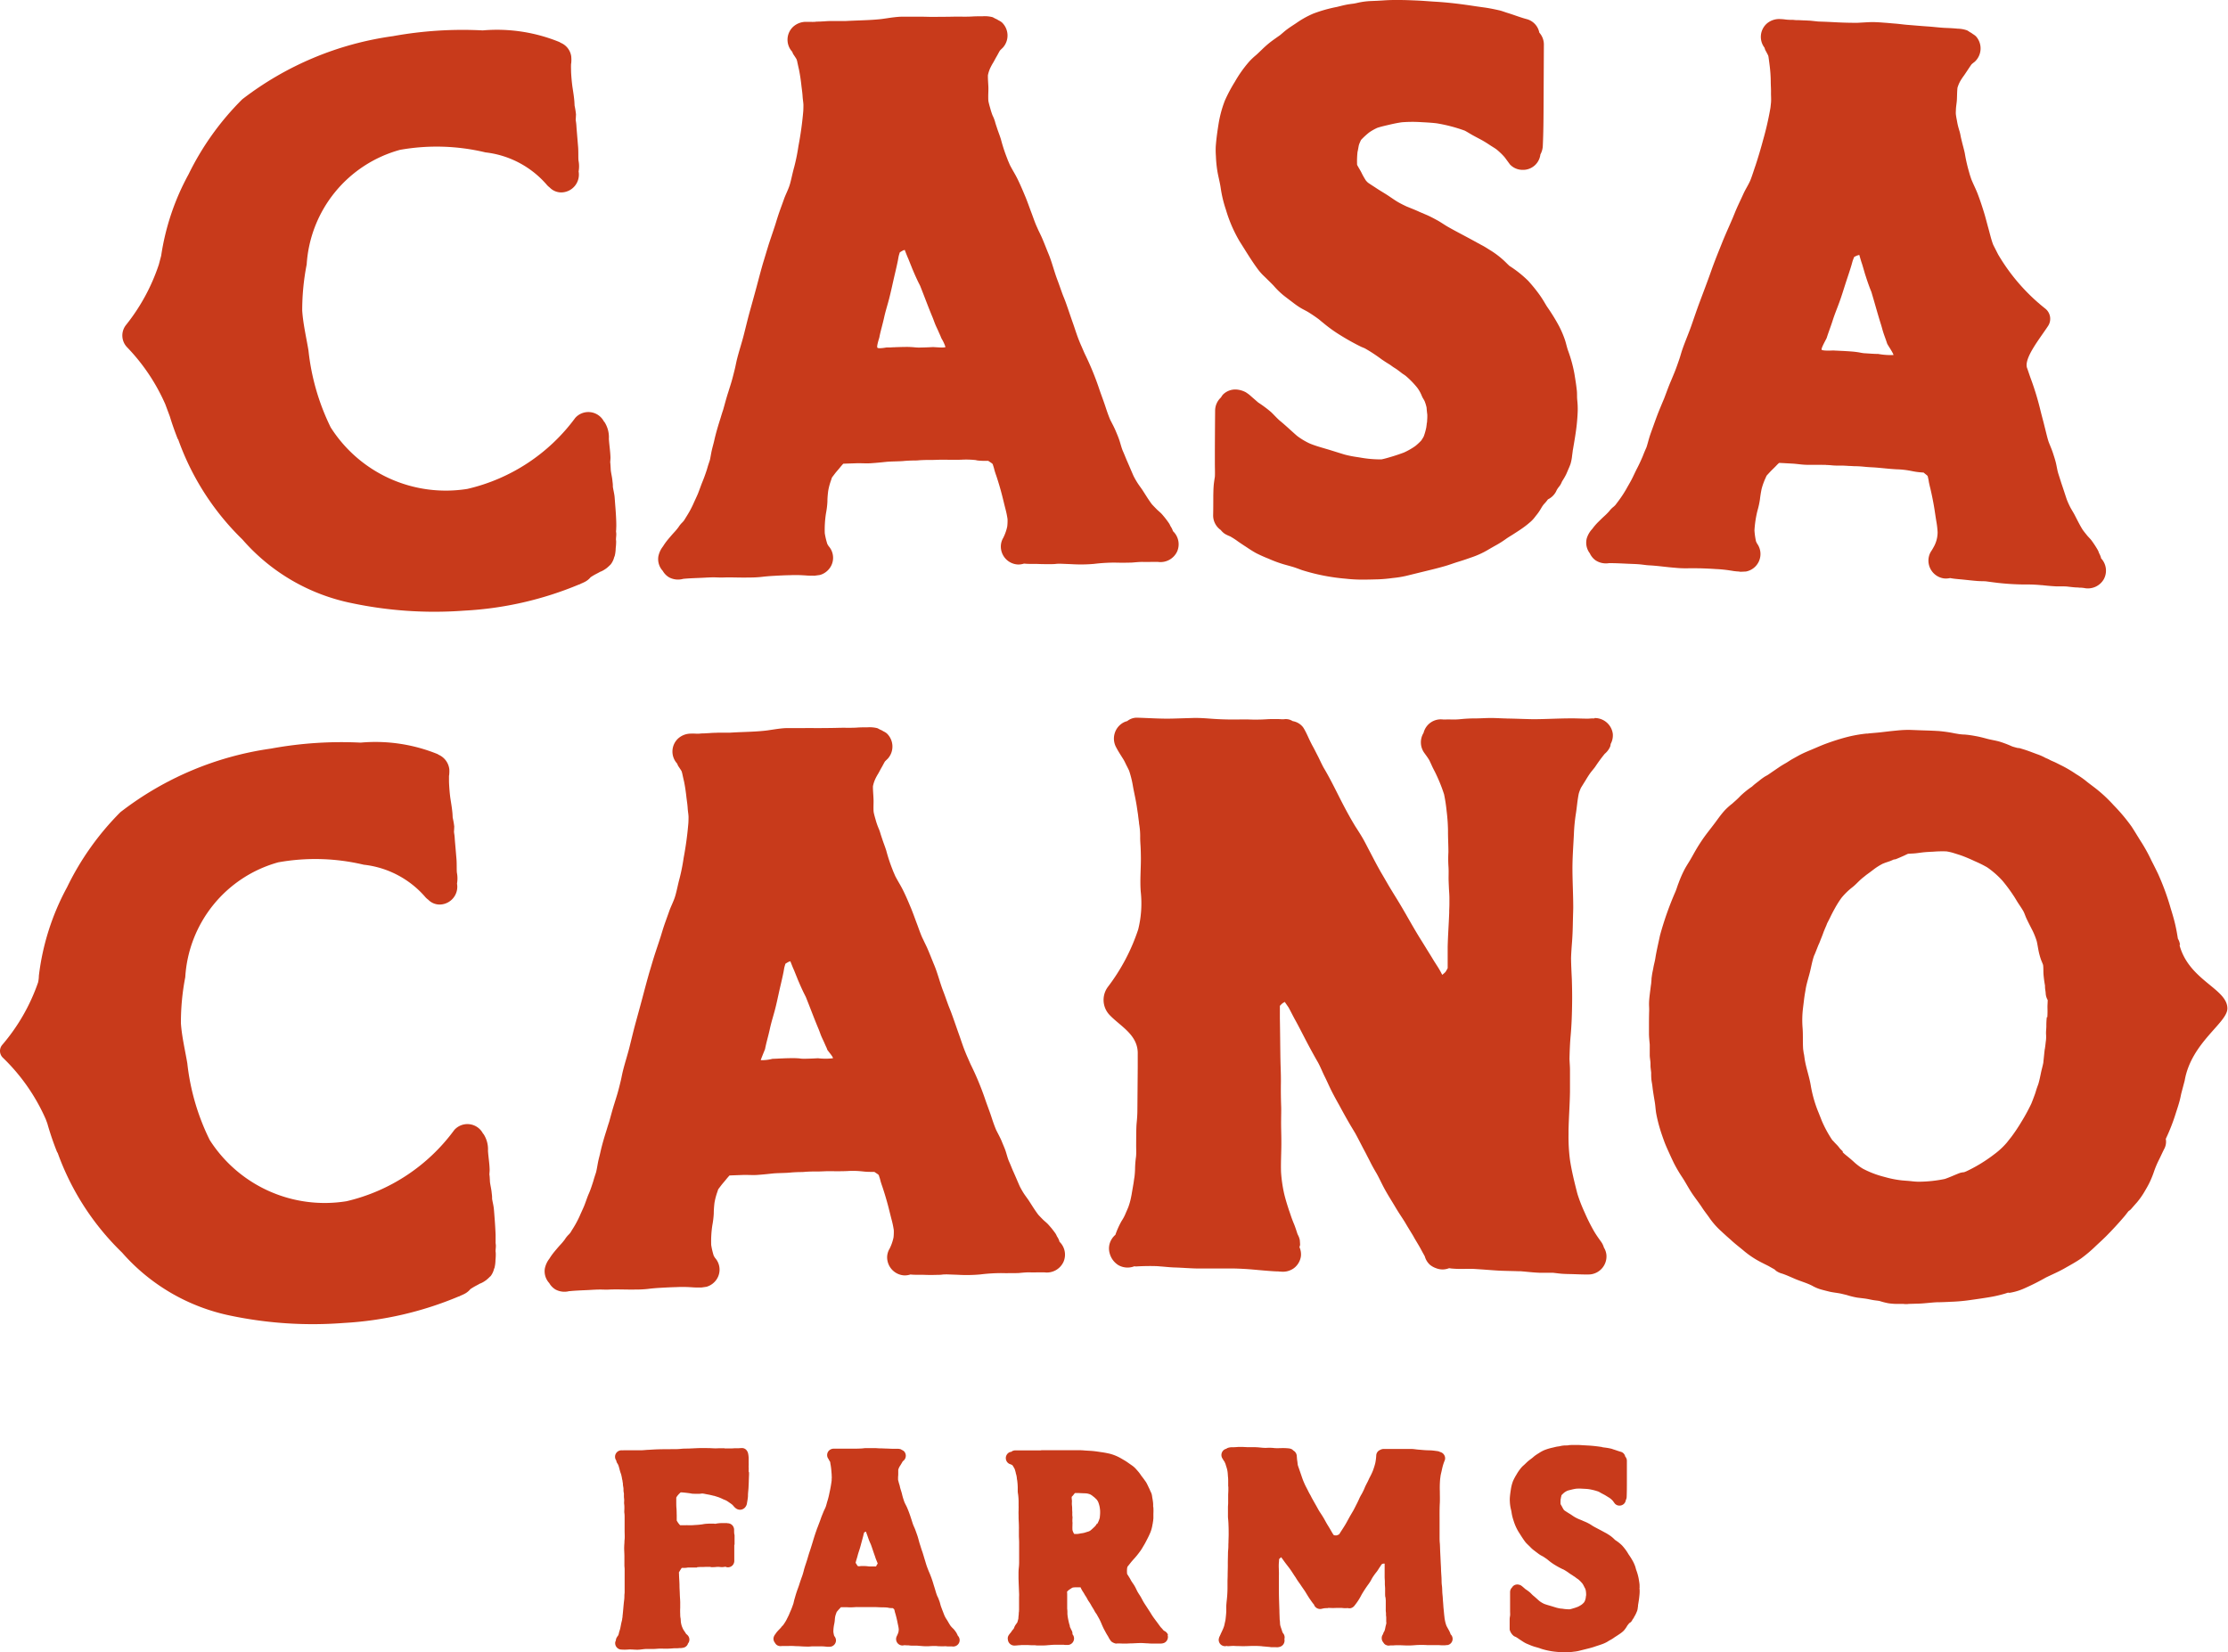
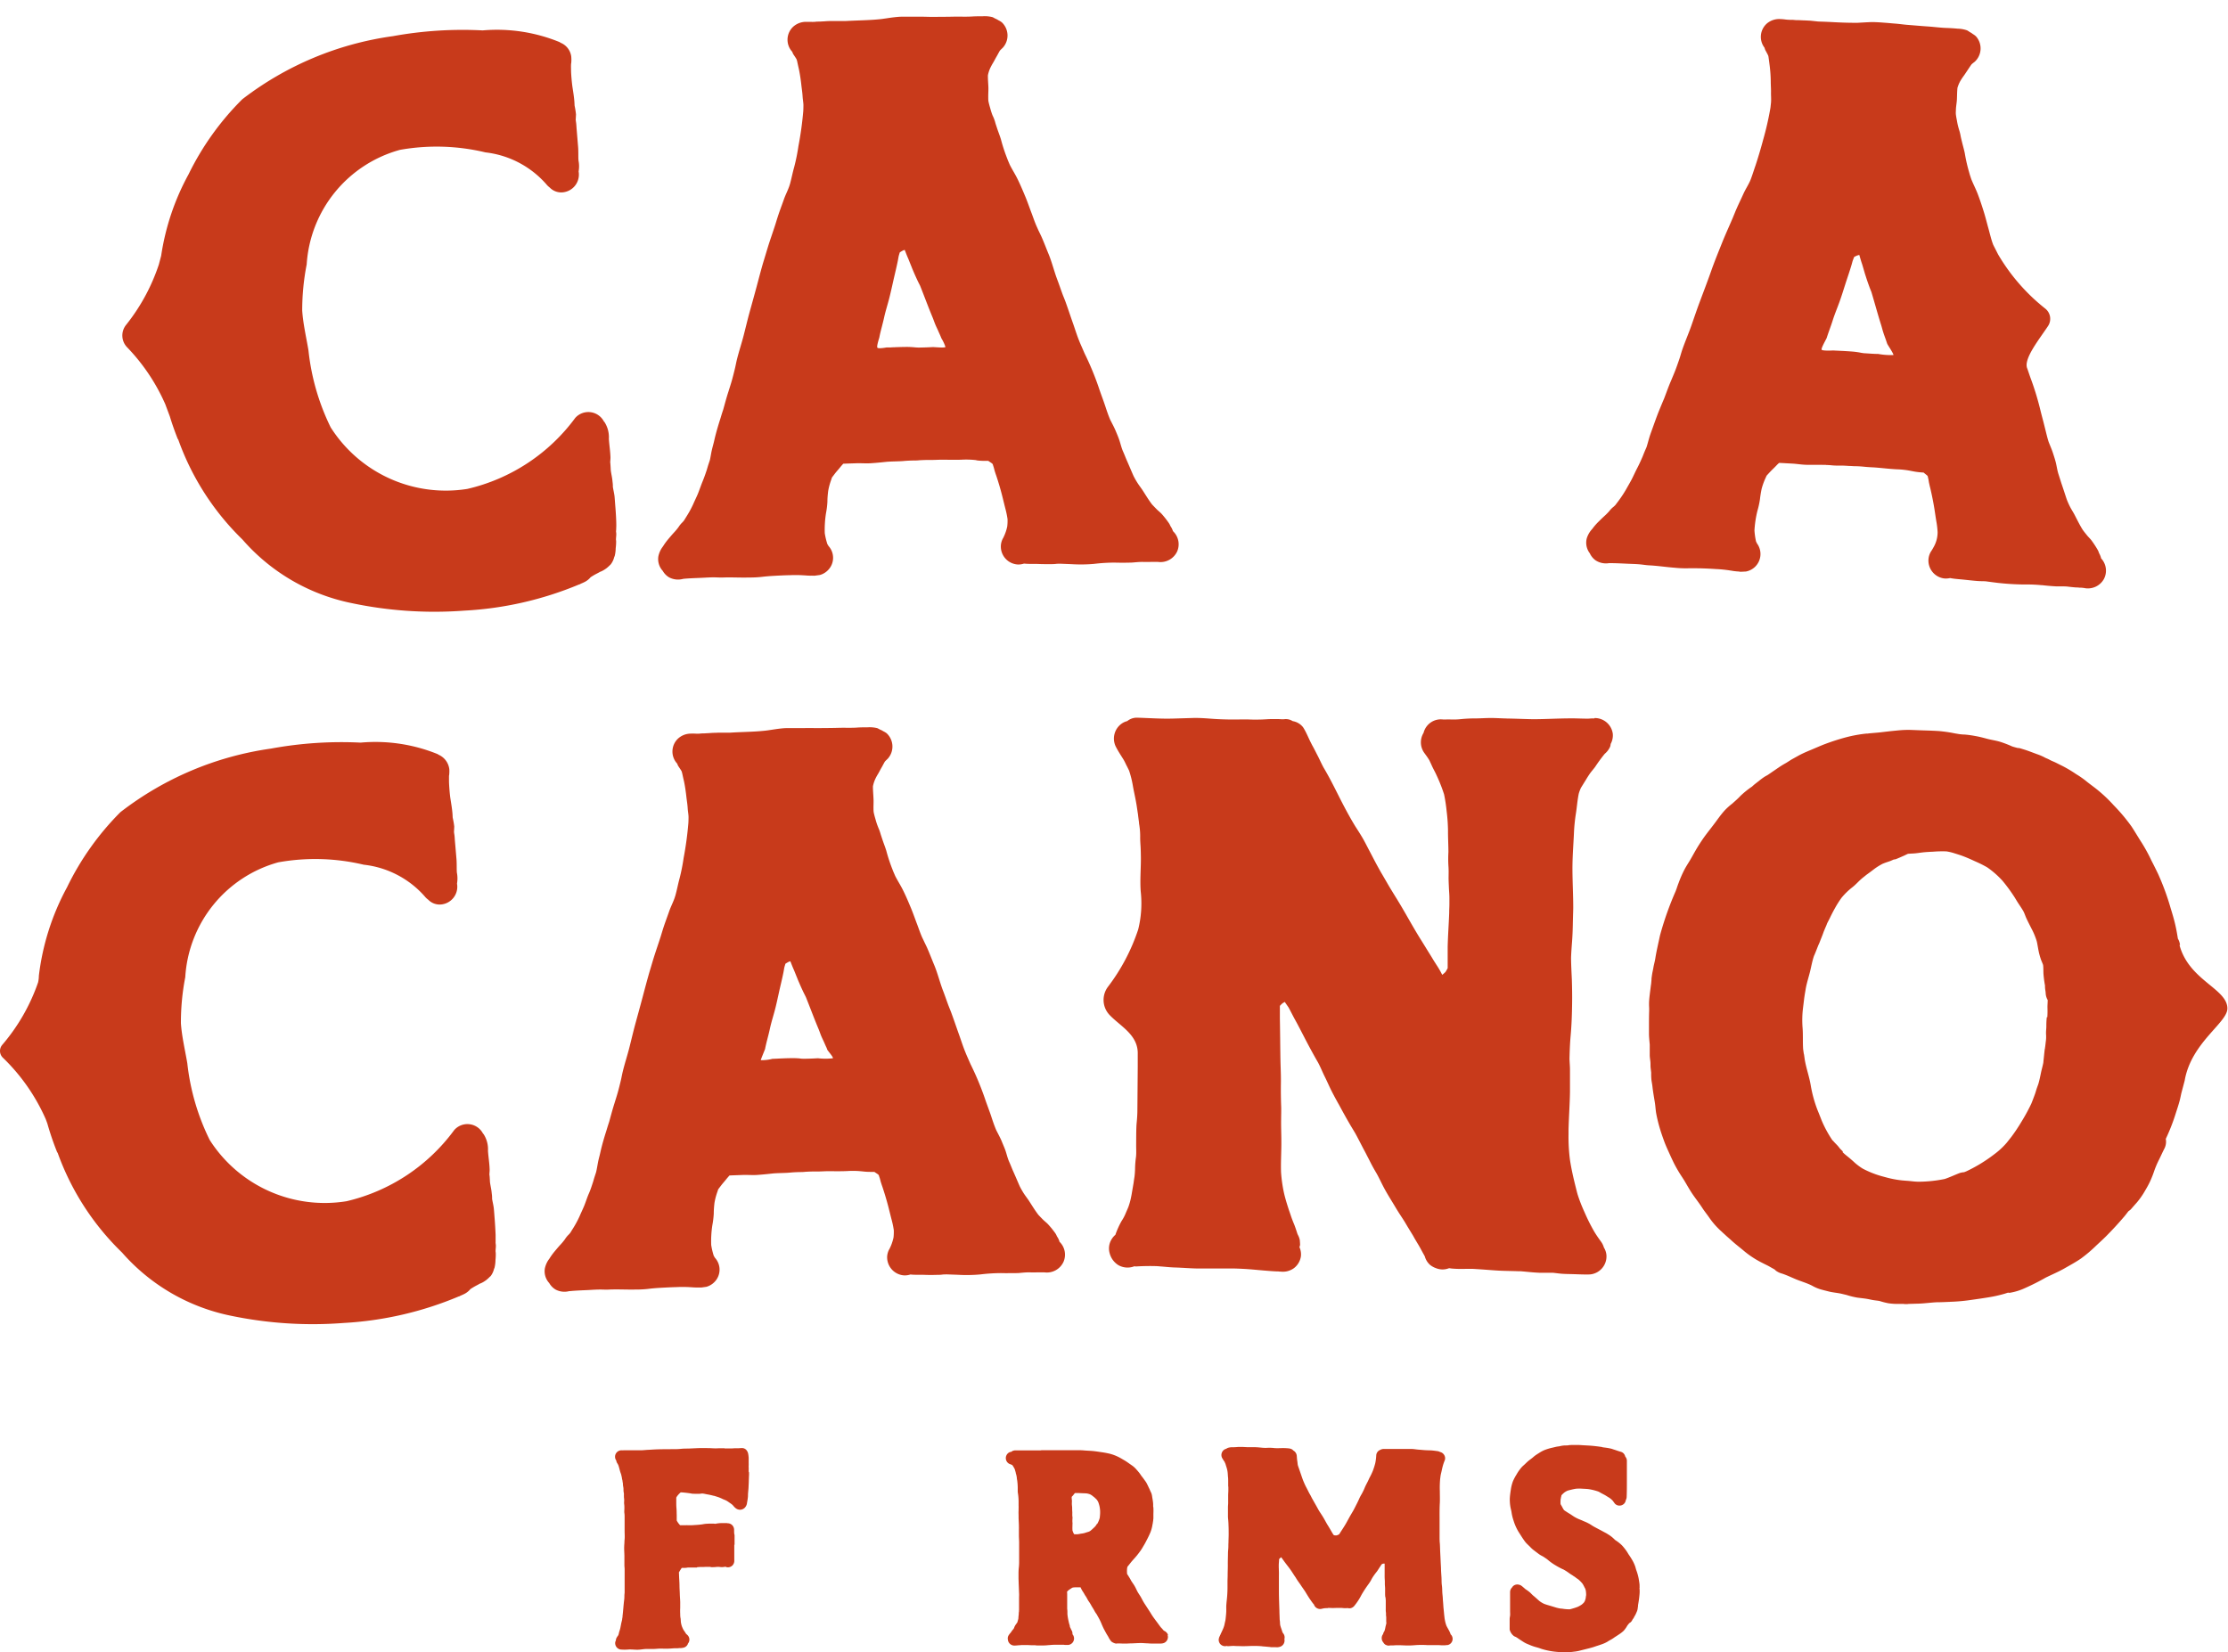
<svg xmlns="http://www.w3.org/2000/svg" id="Group_2" data-name="Group 2" width="87.635" height="65" viewBox="0 0 87.635 65">
  <defs>
    <clipPath id="clip-path">
      <rect id="Rectangle_1" data-name="Rectangle 1" width="87.635" height="65" fill="#c83a1b" />
    </clipPath>
  </defs>
  <g id="Group_1" data-name="Group 1" clip-path="url(#clip-path)">
    <path id="Path_1" data-name="Path 1" d="M44.531,93.378a1.167,1.167,0,0,1,0,.174l-.006.168c0,.086-.007.173-.01.259s-.017.193-.022.29c0,.047,0,.095-.008.142a1.182,1.182,0,0,1-.02.131c0,.017-.006.034-.009.051a.322.322,0,0,1-.1.212.275.275,0,0,1-.118.062.256.256,0,0,1-.138-.006.277.277,0,0,1-.071-.034.488.488,0,0,1-.095-.087c-.017-.019-.033-.039-.052-.057h0l0,0,.032.027-.054-.047-.03-.024.023.02-.035-.028,0,0h0l0,0c-.051-.033-.1-.07-.147-.1s-.1-.048-.156-.071a1.7,1.7,0,0,0-.182-.079l.065.019c-.059-.017-.117-.036-.176-.055h0l-.071-.022-.013,0c-.078-.02-.158-.039-.236-.052s-.133-.03-.2-.035h-.01c-.034,0-.065.009-.1.01s-.089,0-.134,0h-.05c-.047,0-.1,0-.145-.01s-.1-.016-.155-.023c-.079-.01-.157-.018-.237-.023a.171.171,0,0,0-.024,0,.805.805,0,0,0-.114.115l.007-.01-.017.022a.567.567,0,0,0-.051.078v.029c0,.046,0,.093,0,.14,0,.084,0,.168.008.253s.006.176.01.264c0,.072,0,.145,0,.217a.831.831,0,0,0,.086.131.449.449,0,0,0,.049.054h0c.049,0,.1,0,.148,0l.078,0a.553.553,0,0,1,.078,0h-.014a2.482,2.482,0,0,0,.3-.009,2.793,2.793,0,0,0,.288-.027,1.156,1.156,0,0,1,.165-.022l.113-.006.078,0h.03a1.216,1.216,0,0,1,.124.008h.006l.02-.006a.557.557,0,0,1,.078-.012.79.79,0,0,1,.115-.009h.234a.174.174,0,0,1,.027.006h.015a.254.254,0,0,1,.174.084.265.265,0,0,1,.065.183c0,.052,0,.1.007.157a.174.174,0,0,1,.011.065c0,.045,0,.09,0,.135,0,.029,0,.057,0,.086l0,.026,0-.024v0c0,.026,0,.052,0,.078s0,.03,0,.046v.007h-.011c0,.023,0,.046,0,.068a.359.359,0,0,1,0-.036c0,.031,0,.061,0,.093,0-.019,0-.039,0-.06v.022l0,.078c0-.014,0-.028,0-.041,0,.008,0,.015,0,.024,0,.038,0,.077,0,.115,0,.022,0,.043,0,.065s0,.055,0,.084c0,.062,0,.126,0,.189a.061.061,0,0,1,0,.015v0a.265.265,0,0,1-.063.19h0a.252.252,0,0,1-.24.078.1.1,0,0,0-.074-.013l-.063.009a.7.7,0,0,1-.153-.007l-.027,0h-.065a1.268,1.268,0,0,1-.144.01l-.076,0L43,97.121h0l-.032,0h-.033c-.067,0-.134,0-.2.006l-.069,0-.077,0-.1.007,0,.012-.051,0c-.051,0-.1,0-.153,0-.023,0-.047,0-.07,0a.306.306,0,0,1-.041,0h-.041a.7.7,0,0,1-.157.015h-.088c-.025.036-.048.071-.071.108-.013.021-.024.043-.037.064s0,.029,0,.044c0,.158.018.317.019.476,0,.1.008.2.011.3s.008.195.017.291l-.008-.068a1.572,1.572,0,0,1,.008.208c0,.05,0,.1,0,.15a2.224,2.224,0,0,0,0,.24c0,.01,0,.021,0,.031,0,.052.008.1.013.156,0-.017,0-.035,0-.052.006.059.009.118.012.176a1.011,1.011,0,0,0,.041.177l.02.047a.6.6,0,0,0,.077.14.146.146,0,0,1-.017-.024c.019.027.038.054.056.082.008.012.015.025.022.037s.033.033.05.049a.263.263,0,0,1,.054.066.245.245,0,0,1-.026.283.123.123,0,0,1-.007.026.245.245,0,0,1-.15.128.649.649,0,0,1-.124.02h-.056l-.058.006a.41.41,0,0,1-.083,0c-.081,0-.162.011-.242.014a2.841,2.841,0,0,1-.307,0l-.037,0c-.094,0-.189.012-.282.015-.042,0-.084,0-.126,0s-.109,0-.163,0-.13.01-.195.018a1.2,1.2,0,0,1-.156.012c-.111,0-.223-.014-.335-.01a1.833,1.833,0,0,1-.334,0,.254.254,0,0,1-.2-.3.267.267,0,0,1,.022-.051.24.24,0,0,1,.039-.126.33.33,0,0,1,.025-.043l0,.007a.282.282,0,0,1,.017-.023l-.011.014a.315.315,0,0,0,.033-.058c.016-.049.022-.1.04-.149a1,1,0,0,0,.041-.157c.009-.046.018-.093.027-.139s.026-.1.036-.152c0-.033.009-.066.015-.1,0-.01,0-.021,0-.031.027-.22.038-.442.067-.66.006-.052.006-.1.007-.156s.009-.086.009-.129,0-.111,0-.166v-.306c0-.1,0-.206,0-.309,0-.044,0-.087,0-.13s-.009-.1-.009-.144c0-.117,0-.234,0-.351,0-.137-.015-.275-.007-.412,0-.047.007-.094.008-.142a.9.9,0,0,1,.007-.115c.01-.113,0-.23,0-.344,0-.174,0-.348,0-.522,0-.058,0-.115-.009-.172s0-.122,0-.182,0-.113-.008-.17,0-.1,0-.155-.009-.092-.01-.138,0-.073,0-.108-.006-.047-.01-.07h0l0-.016,0,.015a.679.679,0,0,1-.007-.094c0-.033,0-.067-.006-.1l0,.033c0-.041-.01-.082-.016-.123,0-.012,0-.023,0-.035,0-.033-.01-.065-.014-.1s-.009-.063-.013-.094l0,.044c-.006-.043-.013-.086-.018-.129,0,.022.006.045.009.068-.007-.051-.018-.1-.03-.149s-.03-.086-.043-.131c-.025-.087-.043-.174-.075-.259a.632.632,0,0,0-.044-.076.222.222,0,0,1-.033-.1l-.012-.015a.254.254,0,0,1,.213-.386h.009a.648.648,0,0,0,.07,0l.1,0c.059,0,.118,0,.176,0,.131,0,.262,0,.392,0,.1,0,.2-.014.3-.018.118-.006.237-.015.355-.019.205-.007.41-.006.616-.008.107,0,.214,0,.322-.012s.223-.009.335-.013c.19-.007.381-.022.574-.017.108,0,.219,0,.328.007a2.138,2.138,0,0,0,.251,0l.02,0,.1,0h.008l.032,0,.07,0v.006h.185c.035,0,.069,0,.1,0s.089-.006.134-.007h.118c.047,0,.093-.007.14-.007h.026a.233.233,0,0,1,.189.128.266.266,0,0,1,.025.049l0,.01a.215.215,0,0,1,.015.062.327.327,0,0,1,.009.067.473.473,0,0,1,.007.07c0,.025,0,.049,0,.073,0,.046,0,.092,0,.137a.684.684,0,0,1,0,.087.817.817,0,0,0,0,.087.537.537,0,0,1,0,.089c0,.031,0,.062,0,.092" transform="translate(-15.072 -35.48)" fill="#c83a1b" />
-     <path id="Path_2" data-name="Path 2" d="M56.635,99.847a.253.253,0,0,1,.046.285.257.257,0,0,1-.274.137H56.3c-.041,0-.083,0-.124-.006s-.059,0-.088,0l-.068,0c-.075,0-.148,0-.221-.009l.023,0h-.007a2.619,2.619,0,0,0-.311.006,2.178,2.178,0,0,1-.317-.009l-.151-.012c-.023,0-.046,0-.068,0s-.045,0-.068,0c-.06,0-.119,0-.178-.009s-.108,0-.163-.009l-.036,0a.259.259,0,0,1-.083.01.254.254,0,0,1-.171-.085.257.257,0,0,1-.062-.187.242.242,0,0,1,.039-.114l0,0,0,0,0-.009h0l0-.009,0,.009.007-.014.011-.022a.6.6,0,0,0,.038-.108.734.734,0,0,0,.009-.1,1.3,1.3,0,0,0-.022-.139c-.014-.061-.026-.123-.038-.184-.022-.1-.046-.2-.074-.295-.007-.021-.014-.043-.019-.064s-.008-.043-.015-.063-.006-.025-.01-.037l-.01-.012-.047-.035.02.015-.022-.017-.058,0a.856.856,0,0,1-.119-.013l.02,0a1.254,1.254,0,0,0-.22-.016c-.094,0-.187-.006-.28-.01-.053,0-.107,0-.16,0s-.1,0-.154,0h-.083c-.043,0-.085,0-.128,0s-.081,0-.121,0-.091,0-.137,0l.068-.006c-.095.007-.189.014-.285.016-.067,0-.133-.007-.2-.007h-.179c-.017.017-.033.035-.049.052s-.048.051-.071.078l-.047.057-.014.034.012-.025a.962.962,0,0,0-.059.179c-.008.049-.013.1-.016.149a1.346,1.346,0,0,1-.027.165,1.494,1.494,0,0,0-.028.277,1.053,1.053,0,0,0,.029.152l.017.031h0a.254.254,0,0,1,.057.164.254.254,0,0,1-.195.238l-.068.007c-.016,0-.032,0-.047,0a.732.732,0,0,1-.123-.012l.034.006a1.729,1.729,0,0,0-.219-.012c-.075,0-.15,0-.224,0-.059,0-.116,0-.175.008a1.6,1.6,0,0,1-.181,0c-.12,0-.24-.015-.359-.015-.047,0-.094-.006-.14-.007s-.1,0-.155,0c-.087,0-.175,0-.262,0h-.01a.267.267,0,0,1-.192-.031.249.249,0,0,1-.084-.094.244.244,0,0,1-.054-.206.33.33,0,0,1,.071-.137.8.8,0,0,1,.073-.1c.028-.03.055-.06.084-.089a.905.905,0,0,0,.07-.076.372.372,0,0,1,.049-.058.357.357,0,0,0,.034-.035c.014-.022.028-.044.043-.065a1.369,1.369,0,0,0,.092-.155c.023-.049.05-.1.073-.147s.047-.113.072-.168.046-.108.067-.163l.017-.049.031-.085c.013-.046.022-.091.033-.137s.028-.094.04-.14c.028-.1.063-.208.1-.309.014-.038.027-.075.041-.112.028-.084.053-.169.084-.253.017-.051.035-.1.053-.15s.033-.105.048-.158.023-.1.038-.142c.033-.113.074-.223.108-.336s.063-.217.1-.325.077-.238.113-.357.073-.245.116-.365l-.023.064c.016-.046.031-.092.048-.138l.047-.137,0,.01c.035-.1.073-.192.108-.289l.049-.138-.023.064c.032-.093.071-.182.107-.273.025-.063.06-.123.085-.187,0-.009.006-.018.01-.028.025-.078.043-.158.068-.235a2.78,2.78,0,0,0,.07-.289,4.827,4.827,0,0,0,.088-.494c0-.041,0-.083.007-.124l0,.055c0-.045-.006-.091-.006-.136s-.007-.095-.01-.143c-.006-.079-.014-.159-.027-.238-.007-.035-.012-.07-.019-.106l0-.016c0-.007,0-.015-.006-.022-.014-.025-.028-.049-.044-.073a.212.212,0,0,1-.013-.033.25.25,0,0,1,.022-.347.269.269,0,0,1,.185-.067.52.52,0,0,1,.062,0,.619.619,0,0,0,.068,0h.064c.018,0,.038,0,.057,0h.143c.026,0,.054,0,.08,0s.055,0,.083,0H52.5c.1,0,.207,0,.311-.006l.03,0,.152-.016c.042,0,.083,0,.124,0h.041l.073,0,.132,0c.059,0,.119.007.178.009.1,0,.195.007.292.009s.174.009.261.008c.051,0,.1,0,.154,0a.44.44,0,0,1,.138.018.4.4,0,0,1,.039.022.264.264,0,0,1,.044.025h0a.217.217,0,0,1,.046.03.255.255,0,0,1,0,.358c-.014.012-.028.025-.042.038s-.034.056-.051.083-.032.055-.049.081a.623.623,0,0,0-.052.09l.009-.023-.019.046a.564.564,0,0,0-.02.062c0,.057,0,.114,0,.17s-.007.088-.007.132c0,.026,0,.051,0,.077s.012.056.019.084a.827.827,0,0,0,.038.128c0-.007-.007-.015-.01-.023A.581.581,0,0,1,54.36,94c.006.03.016.059.024.087.016.055.035.109.05.165a2.3,2.3,0,0,0,.087.3l-.018-.043c.014.035.027.071.041.105.032.07.071.136.1.205s.07.171.1.259c.026.071.048.145.072.217s.041.134.067.2c.008.018.015.036.023.054l.037.084c.034.085.063.171.094.258.043.12.067.244.107.364.02.059.037.118.056.177s.031.088.046.133c.035.109.066.219.1.328s.055.193.094.286c-.007-.015-.014-.03-.019-.045.023.058.045.116.068.174a4,4,0,0,1,.178.48c.025.087.055.174.08.262.02.067.039.134.064.2s.05.1.07.159.034.087.047.132.025.1.044.155l.05.135.02.047-.017-.039c.029.07.054.142.083.212.014.031.03.063.047.093s.048.074.071.112c.041.07.081.142.127.208.019.023.039.045.06.067s.054.049.077.079a1.237,1.237,0,0,1,.091.126.2.2,0,0,1,.02.042.266.266,0,0,1,.033.073ZM52.8,97.107c.054,0,.107,0,.16,0a1.292,1.292,0,0,1,.13.009.667.667,0,0,0,.07.007h.009c.06,0,.121,0,.182,0l.066,0c.009-.017.017-.033.026-.05s.017-.03.027-.044l.014-.019-.014-.038c-.007-.017-.014-.035-.021-.052-.016-.039-.033-.077-.047-.117s-.02-.064-.033-.1h0c-.055-.148-.1-.3-.157-.45l-.033-.073c-.019-.044-.037-.089-.054-.134L53.109,96v0l-.042-.119c0-.009-.008-.018-.011-.028q-.018-.05-.035-.1l-.031.01-.039.022c-.007.02-.014.041-.02.062s-.007.034-.011.051c-.023.094-.049.185-.074.278s-.044.168-.07.252-.059.176-.082.266-.05.165-.071.248l-.007.032,0,.007c.023.037.046.076.071.111l.022.022h.157l-.066,0" transform="translate(-18.96 -35.498)" fill="#c83a1b" />
-     <path id="Path_3" data-name="Path 3" d="M70.571,99.862a.129.129,0,0,1,.012.048.254.254,0,0,1-.019.13.245.245,0,0,1-.147.139.4.4,0,0,1-.13.019c-.028,0-.056,0-.084,0l-.118,0h-.131c-.063,0-.127-.006-.19-.008h.049c-.084,0-.168-.01-.253-.012H69.51c-.131,0-.261.012-.391.014-.063,0-.126.007-.189.007-.081,0-.163,0-.243-.006h.022l-.042,0c-.041,0-.082,0-.123.007a.44.44,0,0,1-.189-.086c-.023-.029-.044-.059-.065-.089l.018.025a.651.651,0,0,1-.059-.1c-.01-.021-.023-.04-.035-.06-.029-.047-.057-.094-.083-.143s-.059-.107-.086-.163-.063-.139-.092-.21a2.247,2.247,0,0,0-.115-.227c-.017-.028-.031-.058-.048-.087s-.035-.051-.052-.076c-.035-.052-.06-.11-.094-.163s-.063-.1-.092-.155a1.486,1.486,0,0,0-.087-.135c-.03-.046-.055-.094-.081-.142s-.053-.077-.075-.119a1.424,1.424,0,0,0-.084-.136,1.243,1.243,0,0,1-.077-.148h-.2c-.01,0-.019,0-.028,0l-.062.006-.032.008c-.028.015-.055.035-.083.053s-.047.031-.07.049a.5.5,0,0,0-.057.058.913.913,0,0,1,.006.115c0,.038,0,.075,0,.112l0,.038,0,.031,0,.095,0,.095c0,.02,0,.038,0,.058s0,.073,0,.11v.012a.949.949,0,0,1,.009.115c0,.011,0,.023,0,.035v.009q0,.019,0,.039c0,.029.006.058.008.087.01.079.027.159.044.234a.971.971,0,0,0,.03.112.452.452,0,0,1,.013.052l0,.007c0,.013.006.026.01.041a.517.517,0,0,0,.03.058l0,.009.012.017,0,.008.017.028,0,0h0v0h0a.249.249,0,0,1,.035.137.155.155,0,0,1,0,.018.253.253,0,0,1,.062.16.256.256,0,0,1-.07.182.254.254,0,0,1-.168.079h-.01l-.046,0h-.009c-.034,0-.067,0-.1-.008h-.094c-.038,0-.073,0-.111,0l-.029,0c-.032,0-.065,0-.1,0-.091,0-.181.008-.259.015l-.014,0c-.062.006-.12.012-.181.012h-.079c-.031,0-.06,0-.092,0h0l.007,0-.054,0h-.034c-.028,0-.057,0-.085-.009h-.01c-.024,0-.047,0-.071,0l-.071,0c-.037,0-.094-.006-.15-.006l-.035,0-.043,0-.04,0h-.041l-.036,0h-.035a.473.473,0,0,0-.065.006h-.008l-.021,0h-.007c-.058.007-.118.012-.182.014h-.009a.257.257,0,0,1-.251-.237.226.226,0,0,1,.027-.161.475.475,0,0,1,.038-.054l0,0,.015-.021a.14.14,0,0,1,.018-.02l.008-.008.006-.008c.007-.011.015-.022.023-.033l.012-.017a.613.613,0,0,1,.055-.073l.006-.006.017-.019c.009-.018.018-.036.026-.054l0-.006.007-.016a.584.584,0,0,1,.063-.107l.017-.024.014-.019.013-.017a.146.146,0,0,1,.012-.022l0-.009a1.313,1.313,0,0,0,.037-.137c0-.054.008-.11.014-.163v-.008c0-.027,0-.055.006-.083s0-.051.006-.077h0l0,.014c0-.014,0-.027,0-.041,0-.032,0-.063,0-.1s0-.093,0-.14,0-.113,0-.172v-.036c0-.066.006-.13,0-.193l-.008-.213-.006-.147-.007-.211V97.58c0-.054,0-.107,0-.161a2.233,2.233,0,0,1,.015-.237c.006-.069.009-.126.009-.179,0-.036,0-.071,0-.107v-.016q0-.039,0-.078c0-.036,0-.073,0-.11s0-.071,0-.106,0-.043,0-.065v-.015c0-.043,0-.089,0-.132l0-.091,0-.053c0-.087-.007-.176-.009-.264,0-.059,0-.126,0-.193,0-.02,0-.039,0-.059V95.7a.968.968,0,0,0,0-.1c0-.111-.008-.221-.012-.332,0-.026,0-.054,0-.081,0-.068-.006-.147,0-.222,0-.025,0-.049,0-.075v-.009a.889.889,0,0,0,0-.1c0-.038,0-.074,0-.113l0-.045V94.6a2.331,2.331,0,0,0-.02-.276.869.869,0,0,1-.014-.112c0-.037,0-.073,0-.115l0-.043a2.328,2.328,0,0,0-.017-.24l0-.01c-.006-.033-.013-.065-.017-.1s0-.035-.006-.052v-.007c0-.016-.007-.033-.01-.054s-.01-.041-.018-.067-.006-.025-.01-.041,0-.022-.007-.033l-.006-.022c-.009-.034-.021-.073-.034-.11l-.023-.034,0-.007c-.007-.01-.014-.021-.02-.032s-.028-.044-.044-.067a.837.837,0,0,0-.092-.04l-.03-.012a.249.249,0,0,1-.123-.148.255.255,0,0,1,.166-.319.186.186,0,0,1,.031,0,.247.247,0,0,1,.156-.06h.855c.039,0,.08,0,.12,0s.052-.007.079-.008c.083,0,.165,0,.248,0H67c.094,0,.187,0,.281.009s.214.012.32.021c.121.01.241.029.361.047l-.068-.009a3.778,3.778,0,0,1,.391.068,1.737,1.737,0,0,1,.36.134c.078.039.153.086.228.129s.14.091.208.139.112.075.163.119a1.012,1.012,0,0,1,.108.11c.045.051.089.1.13.157.02.026.036.054.055.08.047.06.094.121.138.185.022.031.046.061.064.094s.049.093.07.141l-.007-.017c.014.031.027.061.043.091a1.084,1.084,0,0,1,.046.107.728.728,0,0,1,.052.116.77.77,0,0,1,.023.121c.007.046.017.092.023.14a1.081,1.081,0,0,1,.015.142c0,.03,0,.06,0,.091v0a.4.4,0,0,1,.009.049,2.321,2.321,0,0,1,0,.236l0,.107c0,.023,0,.046,0,.068a.547.547,0,0,1-.008.072v0l0,.019-.015.09c0-.011,0-.023.006-.035l-.006.036c0,.01,0,.021,0,.031,0-.01,0-.021,0-.031,0,.028-.011.056-.016.084h0v.008h0a1.417,1.417,0,0,1-.078.282c-.036.086-.075.169-.117.25s-.087.173-.137.255-.082.144-.13.211-.1.136-.152.2c-.067.082-.14.158-.208.238l-.013.016c-.037.046-.072.092-.11.138l.03-.036-.068.083c0,.019-.009.038-.012.057a1.129,1.129,0,0,0,0,.224c.046.078.1.153.14.232s.1.151.147.23.071.137.106.207.083.137.126.206.082.152.126.227.1.155.148.231.092.139.135.21a2.294,2.294,0,0,0,.137.206l-.007-.009.093.126-.026-.035c.065.085.127.172.19.257.027.032.059.06.084.093a.684.684,0,0,0,.049.054.248.248,0,0,1,.076.045.26.26,0,0,1,.08.107s0,.009,0,.013l.007.007h0m-2.785-4.376-.017.035.051-.1a.893.893,0,0,0,.067-.187l0-.025a1.307,1.307,0,0,0,.011-.24c0-.028-.006-.057-.008-.085a.942.942,0,0,0-.043-.19l.023.062c-.015-.039-.028-.078-.041-.117a.724.724,0,0,0-.051-.091.655.655,0,0,0-.074-.075l-.021-.017.006,0c-.033-.028-.07-.052-.1-.079a.521.521,0,0,0-.091-.055.792.792,0,0,0-.113-.031c-.06-.008-.121-.008-.181-.01s-.117-.007-.176-.008l-.044,0c-.023,0-.048,0-.072,0a.257.257,0,0,0-.031.032.906.906,0,0,1-.065.081l-.036.037c0,.039,0,.079.007.12s0,.1,0,.151.009.1.011.143,0,.118.006.176v-.012a.658.658,0,0,1,0,.07c0,.012,0,.023,0,.036,0,.031,0,.062.006.093s0,.056,0,.084a1.208,1.208,0,0,0,0,.156c0-.018,0-.036,0-.055a.885.885,0,0,1,0,.128c0,.017,0,.033,0,.049a1.146,1.146,0,0,0,0,.138c0,.01,0,.019,0,.028.008.025.015.051.026.076a.482.482,0,0,0,.039.072l.007.007.024,0c.034,0,.068,0,.1,0l.062-.007-.023,0c.038,0,.076-.014.114-.018a1.024,1.024,0,0,0,.114-.02c.039-.01.076-.025.115-.036l.071-.022a.559.559,0,0,0,.059-.033c.033-.027.063-.054.094-.083s.065-.059.094-.091a.574.574,0,0,0,.068-.1" transform="translate(-24.646 -35.54)" fill="#c83a1b" />
+     <path id="Path_3" data-name="Path 3" d="M70.571,99.862a.129.129,0,0,1,.012.048.254.254,0,0,1-.019.13.245.245,0,0,1-.147.139.4.4,0,0,1-.13.019c-.028,0-.056,0-.084,0l-.118,0h-.131c-.063,0-.127-.006-.19-.008h.049c-.084,0-.168-.01-.253-.012H69.51c-.131,0-.261.012-.391.014-.063,0-.126.007-.189.007-.081,0-.163,0-.243-.006h.022l-.042,0c-.041,0-.082,0-.123.007a.44.44,0,0,1-.189-.086c-.023-.029-.044-.059-.065-.089l.018.025a.651.651,0,0,1-.059-.1c-.01-.021-.023-.04-.035-.06-.029-.047-.057-.094-.083-.143s-.059-.107-.086-.163-.063-.139-.092-.21a2.247,2.247,0,0,0-.115-.227c-.017-.028-.031-.058-.048-.087s-.035-.051-.052-.076c-.035-.052-.06-.11-.094-.163s-.063-.1-.092-.155a1.486,1.486,0,0,0-.087-.135c-.03-.046-.055-.094-.081-.142s-.053-.077-.075-.119a1.424,1.424,0,0,0-.084-.136,1.243,1.243,0,0,1-.077-.148h-.2c-.01,0-.019,0-.028,0l-.062.006-.032.008c-.028.015-.055.035-.083.053s-.047.031-.07.049a.5.5,0,0,0-.057.058.913.913,0,0,1,.006.115c0,.038,0,.075,0,.112l0,.038,0,.031,0,.095,0,.095c0,.02,0,.038,0,.058s0,.073,0,.11v.012a.949.949,0,0,1,.009.115c0,.011,0,.023,0,.035v.009q0,.019,0,.039c0,.029.006.058.008.087.01.079.027.159.044.234a.971.971,0,0,0,.03.112.452.452,0,0,1,.013.052l0,.007c0,.013.006.026.01.041a.517.517,0,0,0,.03.058l0,.009.012.017,0,.008.017.028,0,0h0v0h0a.249.249,0,0,1,.035.137.155.155,0,0,1,0,.018.253.253,0,0,1,.062.16.256.256,0,0,1-.07.182.254.254,0,0,1-.168.079h-.01l-.046,0h-.009c-.034,0-.067,0-.1-.008h-.094c-.038,0-.073,0-.111,0l-.029,0c-.032,0-.065,0-.1,0-.091,0-.181.008-.259.015l-.014,0c-.062.006-.12.012-.181.012h-.079c-.031,0-.06,0-.092,0h0l.007,0-.054,0h-.034c-.028,0-.057,0-.085-.009h-.01c-.024,0-.047,0-.071,0l-.071,0c-.037,0-.094-.006-.15-.006l-.035,0-.043,0-.04,0h-.041l-.036,0h-.035a.473.473,0,0,0-.065.006h-.008l-.021,0h-.007c-.058.007-.118.012-.182.014h-.009a.257.257,0,0,1-.251-.237.226.226,0,0,1,.027-.161.475.475,0,0,1,.038-.054l0,0,.015-.021a.14.14,0,0,1,.018-.02l.008-.008.006-.008c.007-.011.015-.022.023-.033l.012-.017a.613.613,0,0,1,.055-.073l.006-.006.017-.019c.009-.018.018-.036.026-.054l0-.006.007-.016a.584.584,0,0,1,.063-.107l.017-.024.014-.019.013-.017a.146.146,0,0,1,.012-.022l0-.009a1.313,1.313,0,0,0,.037-.137c0-.054.008-.11.014-.163v-.008c0-.027,0-.055.006-.083s0-.051.006-.077h0l0,.014c0-.014,0-.027,0-.041,0-.032,0-.063,0-.1s0-.093,0-.14,0-.113,0-.172v-.036c0-.066.006-.13,0-.193l-.008-.213-.006-.147-.007-.211V97.58c0-.054,0-.107,0-.161a2.233,2.233,0,0,1,.015-.237c.006-.069.009-.126.009-.179,0-.036,0-.071,0-.107v-.016q0-.039,0-.078c0-.036,0-.073,0-.11s0-.071,0-.106,0-.043,0-.065v-.015c0-.043,0-.089,0-.132l0-.091,0-.053c0-.087-.007-.176-.009-.264,0-.059,0-.126,0-.193,0-.02,0-.039,0-.059V95.7a.968.968,0,0,0,0-.1c0-.111-.008-.221-.012-.332,0-.026,0-.054,0-.081,0-.068-.006-.147,0-.222,0-.025,0-.049,0-.075v-.009a.889.889,0,0,0,0-.1c0-.038,0-.074,0-.113l0-.045V94.6a2.331,2.331,0,0,0-.02-.276.869.869,0,0,1-.014-.112c0-.037,0-.073,0-.115l0-.043a2.328,2.328,0,0,0-.017-.24l0-.01c-.006-.033-.013-.065-.017-.1s0-.035-.006-.052v-.007c0-.016-.007-.033-.01-.054s-.01-.041-.018-.067-.006-.025-.01-.041,0-.022-.007-.033l-.006-.022c-.009-.034-.021-.073-.034-.11l-.023-.034,0-.007c-.007-.01-.014-.021-.02-.032s-.028-.044-.044-.067a.837.837,0,0,0-.092-.04l-.03-.012a.249.249,0,0,1-.123-.148.255.255,0,0,1,.166-.319.186.186,0,0,1,.031,0,.247.247,0,0,1,.156-.06h.855c.039,0,.08,0,.12,0s.052-.007.079-.008c.083,0,.165,0,.248,0H67c.094,0,.187,0,.281.009s.214.012.32.021c.121.01.241.029.361.047l-.068-.009a3.778,3.778,0,0,1,.391.068,1.737,1.737,0,0,1,.36.134c.078.039.153.086.228.129s.14.091.208.139.112.075.163.119a1.012,1.012,0,0,1,.108.11c.045.051.089.1.13.157.02.026.036.054.055.08.047.06.094.121.138.185.022.031.046.061.064.094s.049.093.07.141l-.007-.017c.014.031.027.061.043.091a1.084,1.084,0,0,1,.046.107.728.728,0,0,1,.052.116.77.77,0,0,1,.023.121c.007.046.017.092.023.14a1.081,1.081,0,0,1,.015.142c0,.03,0,.06,0,.091v0a.4.4,0,0,1,.009.049,2.321,2.321,0,0,1,0,.236l0,.107c0,.023,0,.046,0,.068a.547.547,0,0,1-.008.072v0l0,.019-.015.09c0-.011,0-.023.006-.035l-.006.036c0,.01,0,.021,0,.031,0-.01,0-.021,0-.031,0,.028-.011.056-.016.084h0v.008h0a1.417,1.417,0,0,1-.078.282c-.036.086-.075.169-.117.25s-.087.173-.137.255-.082.144-.13.211-.1.136-.152.2c-.067.082-.14.158-.208.238l-.013.016c-.037.046-.072.092-.11.138l.03-.036-.068.083c0,.019-.009.038-.012.057a1.129,1.129,0,0,0,0,.224c.046.078.1.153.14.232s.1.151.147.23.071.137.106.207.083.137.126.206.082.152.126.227.1.155.148.231.092.139.135.21a2.294,2.294,0,0,0,.137.206l-.007-.009.093.126-.026-.035c.065.085.127.172.19.257.027.032.059.06.084.093a.684.684,0,0,0,.049.054.248.248,0,0,1,.076.045.26.26,0,0,1,.08.107s0,.009,0,.013l.007.007h0m-2.785-4.376-.017.035.051-.1a.893.893,0,0,0,.067-.187l0-.025a1.307,1.307,0,0,0,.011-.24c0-.028-.006-.057-.008-.085a.942.942,0,0,0-.043-.19l.023.062c-.015-.039-.028-.078-.041-.117a.724.724,0,0,0-.051-.091.655.655,0,0,0-.074-.075l-.021-.017.006,0c-.033-.028-.07-.052-.1-.079a.521.521,0,0,0-.091-.055.792.792,0,0,0-.113-.031c-.06-.008-.121-.008-.181-.01s-.117-.007-.176-.008l-.044,0c-.023,0-.048,0-.072,0a.257.257,0,0,0-.031.032.906.906,0,0,1-.065.081l-.036.037c0,.039,0,.079.007.12s0,.1,0,.151.009.1.011.143,0,.118.006.176a.658.658,0,0,1,0,.07c0,.012,0,.023,0,.036,0,.031,0,.062.006.093s0,.056,0,.084a1.208,1.208,0,0,0,0,.156c0-.018,0-.036,0-.055a.885.885,0,0,1,0,.128c0,.017,0,.033,0,.049a1.146,1.146,0,0,0,0,.138c0,.01,0,.019,0,.028.008.025.015.051.026.076a.482.482,0,0,0,.039.072l.007.007.024,0c.034,0,.068,0,.1,0l.062-.007-.023,0c.038,0,.076-.014.114-.018a1.024,1.024,0,0,0,.114-.02c.039-.01.076-.025.115-.036l.071-.022a.559.559,0,0,0,.059-.033c.033-.027.063-.054.094-.083s.065-.059.094-.091a.574.574,0,0,0,.068-.1" transform="translate(-24.646 -35.54)" fill="#c83a1b" />
    <path id="Path_4" data-name="Path 4" d="M86.937,99.771a.248.248,0,0,1-.13.412H86.8c-.036,0-.068.007-.1.009a1.046,1.046,0,0,1-.107,0c-.069,0-.137-.01-.206-.007l-.177,0c-.068,0-.134,0-.2,0a3.564,3.564,0,0,0-.459,0c-.1.009-.2.015-.3.015-.121,0-.242-.01-.362-.011-.07,0-.14,0-.21.007-.042,0-.084,0-.126,0a.245.245,0,0,1-.128,0l-.06-.024a.257.257,0,0,1-.087-.091.3.3,0,0,1-.053-.095.285.285,0,0,1-.01-.076.239.239,0,0,1,.057-.161l0-.017a.4.4,0,0,1,.035-.076v0a.164.164,0,0,0,.015-.025.858.858,0,0,0,.036-.139c.008-.048.023-.095.034-.142s0-.066,0-.1c0-.05,0-.1,0-.148s-.009-.068-.009-.1,0-.047,0-.071-.008-.063-.009-.094,0-.051,0-.076c0-.106,0-.213,0-.319,0-.044-.006-.086-.009-.129a.281.281,0,0,1-.011-.029,1.058,1.058,0,0,1-.006-.125c0-.026,0-.052,0-.078s0-.076,0-.115c0-.057-.008-.115-.01-.173,0,.01,0,.02,0,.03v-.058l0-.071c0-.06-.007-.119-.008-.179s0-.092,0-.138c0,.01,0,.02,0,.031,0-.028,0-.055,0-.083,0,.014,0,.028,0,.041,0-.059,0-.116,0-.176,0-.037,0-.074,0-.112s0-.065,0-.1l-.044,0a.231.231,0,0,0-.041.01c-.014.007-.027.018-.041.028-.017.026-.031.054-.05.079-.046.065-.084.134-.133.2a2.377,2.377,0,0,0-.168.231c-.022.036-.042.074-.062.112s-.058.094-.089.139a4.717,4.717,0,0,0-.283.431,2.331,2.331,0,0,1-.27.418.27.27,0,0,1-.158.107.248.248,0,0,1-.122-.008.2.2,0,0,1-.028.006h.01a.476.476,0,0,1-.059,0H82.8l-.036,0-.035,0-.1-.01c-.025,0-.051,0-.075,0s-.072,0-.108,0a2.208,2.208,0,0,1-.3,0l-.033,0H82.1l0,.009c-.052,0-.1,0-.153.007-.033.006-.065.013-.1.021a.255.255,0,0,1-.3-.176s-.01-.006-.013-.01c-.044-.053-.083-.109-.122-.166l-.022-.031-.013-.019.007.011c-.06-.09-.115-.182-.171-.274l-.014-.023s-.007-.01-.01-.015l0,0-.006-.008-.024-.036v0c-.02-.027-.038-.055-.057-.082-.035-.049-.069-.1-.1-.148l.037.054c-.035-.051-.071-.1-.106-.15s-.068-.1-.1-.156l-.041-.059c-.039-.059-.077-.118-.116-.178l-.025-.036-.011-.017c-.063-.092-.134-.179-.2-.266s-.119-.165-.18-.246c-.019.017-.039.033-.057.051l-.025.024c0,.066-.007.131-.014.2,0-.023,0-.046.007-.068-.016.171.007.341,0,.511,0,.1,0,.2,0,.3,0,.058,0,.116,0,.174s0,.095,0,.142c0,.259.012.519.02.778,0,.1.007.2.009.3,0,.041.006.079.011.119s0,.076.009.114c0,.015,0,.03.007.046.012.047.029.094.045.139s.025.083.041.123a.325.325,0,0,0,.02.035.366.366,0,0,1,.027.036.259.259,0,0,1,.027.2.244.244,0,0,1,0,.108.254.254,0,0,1-.168.19h0a.224.224,0,0,1-.039.01.464.464,0,0,1-.049.009.381.381,0,0,1-.079,0l-.058,0-.1,0-.1-.006.065,0c-.094-.006-.186-.016-.279-.024l-.113-.007.065,0-.132-.009c-.14-.007-.282-.006-.423,0s-.267.007-.4,0c-.058,0-.116,0-.174-.006-.076,0-.152.007-.227.011a.224.224,0,0,1-.061-.009.236.236,0,0,1-.15-.007.24.24,0,0,1-.139-.129h0a.257.257,0,0,1-.022-.131c.006-.022.01-.044.015-.066a.251.251,0,0,1,.02-.041c0-.01.009-.021.015-.031v0l0-.007c.008-.015.015-.03.024-.044l0-.009c.03-.061.059-.124.087-.186a1.15,1.15,0,0,0,.059-.161c.011-.054.022-.107.035-.161l.006-.026c.01-.057.015-.115.021-.174s.012-.121.014-.181,0-.116,0-.174c0-.082.009-.161.017-.243a4.621,4.621,0,0,0,.032-.5c0-.086,0-.171,0-.257s.006-.169.006-.253c0-.154.009-.307.006-.461,0-.137.006-.273.007-.41,0-.066.009-.131.013-.2s0-.14.006-.211c0-.13.01-.261.007-.391V95.8c0-.11,0-.219-.006-.328,0-.089-.01-.179-.014-.269l0,.068c0-.058-.009-.116-.007-.174,0-.041,0-.082,0-.123,0,.023,0,.046,0,.068,0-.094,0-.189,0-.284,0-.061.01-.122.008-.184,0,.014,0,.029,0,.044,0-.051,0-.1,0-.153h0V94.45h0c0-.022,0-.045,0-.068s0-.057,0-.086c0-.062.006-.124.007-.186s0-.1,0-.147a.287.287,0,0,1-.006-.04c0-.049,0-.1,0-.148,0-.084,0-.168-.012-.252,0,.017,0,.033.006.05-.006-.055-.009-.111-.014-.167a.975.975,0,0,0-.026-.147c-.01-.043-.025-.084-.038-.126s-.017-.057-.025-.084l-.016-.031-.017-.045a.51.51,0,0,1-.033-.046c-.021-.033-.041-.067-.061-.1a.255.255,0,0,1,.1-.343.281.281,0,0,1,.061-.023.225.225,0,0,1,.083-.041.558.558,0,0,1,.136-.02h.034l.034,0c.068,0,.134-.007.2-.012.029,0,.058,0,.087,0,.09,0,.18.008.27.011.056,0,.112,0,.168,0h.1c.09,0,.182.01.271.018a1.386,1.386,0,0,0,.248.006,1.642,1.642,0,0,1,.264.011c.113.009.225,0,.337,0a2.054,2.054,0,0,1,.246.014.387.387,0,0,1,.087.026.177.177,0,0,1,.069.055.261.261,0,0,1,.138.206c.006.066.008.131.019.2.009.047.012.1.018.144s.035.115.054.171c.03.088.061.177.091.265s.06.179.1.267c.03.071.062.141.1.21.015.028.028.056.043.084l.055.11c.02.039.044.077.065.116s.049.1.076.144c.049.089.1.177.149.264s.088.165.139.242.108.163.157.248.1.185.158.277.114.19.169.286c.018.033.041.063.062.094a.273.273,0,0,0,.046.011.335.335,0,0,0,.07,0,.134.134,0,0,0,.026-.009l.07-.031c.089-.145.188-.285.272-.433l.036-.065.046-.084.017-.031c.017-.03.033-.06.05-.091l-.022.039c.052-.093.108-.184.161-.276l.007-.013c.048-.089.093-.181.139-.271.031-.061.06-.123.087-.186a1.775,1.775,0,0,1,.1-.186c.027-.052.052-.1.078-.156s.044-.108.07-.16.054-.107.081-.159.049-.106.075-.158a2.527,2.527,0,0,0,.129-.27c.034-.091.065-.185.089-.279l.006-.022A2.011,2.011,0,0,0,84,92.712a.247.247,0,0,1,.169-.212s.006-.006.009-.007a.294.294,0,0,1,.139-.024l.016,0h.04l.071,0c.046,0,.091,0,.137,0s.071,0,.107,0h.105c.044,0,.087,0,.13,0l-.065,0c.089,0,.177,0,.265,0H85.3l.061,0h.026c.084,0,.168.017.251.024l.254.021c.082.007.163.007.245.01s.181.018.272.03a.3.3,0,0,1,.106.036h.006a.255.255,0,0,1,.151.116.244.244,0,0,1,.026.2,1.936,1.936,0,0,0-.1.307c-.014.058-.025.116-.039.174s-.021.088-.029.132l-.015.118v-.009a4.055,4.055,0,0,0-.014.512c0,.148.006.3,0,.445-.014.23-.01.461-.01.691,0,.21,0,.421,0,.631,0,.1,0,.192.011.286.008.114.008.228.014.342s.012.237.017.355.013.209.015.314.012.216.018.323,0,.2.015.306.012.206.019.31c.006.07.015.139.018.209s.009.126.014.188.007.115.013.173c0-.018,0-.035-.007-.052.007.055.012.11.018.165l-.009-.068c.012.086.018.171.027.257l.011.089c0,.023.007.046.01.07a1.354,1.354,0,0,0,.066.251c.041.083.092.161.13.244l0-.006,0,.007c.009.018.017.036.023.054l-.014-.031.023.056a.144.144,0,0,1,.012.035" transform="translate(-29.867 -35.466)" fill="#c83a1b" />
    <path id="Path_5" data-name="Path 5" d="M101.478,97.88a1.21,1.21,0,0,1,.008.157c0,.062-.006.125-.013.187-.011.117-.031.233-.051.35,0,.009,0,.017,0,.026s-.006.044-.009.065a.6.6,0,0,1-.02.112c-.009.026-.019.051-.03.075s-.01.023-.015.035,0,.011-.007.016-.012.028-.018.041l.01-.024a.556.556,0,0,1-.038.07l-.023.039a.4.4,0,0,1-.024.049c-.009.014-.02.027-.03.039l-.018.029a.253.253,0,0,1-.123.131c-.015.019-.029.038-.044.057l-.009.011.028-.035-.039.047c-.011.016-.022.033-.032.051a.787.787,0,0,1-.068.1l.027-.035-.038.05a.478.478,0,0,1-.064.072c-.023.02-.046.04-.07.058-.053.041-.108.076-.164.113-.038.026-.077.048-.115.075a1.32,1.32,0,0,1-.121.079c-.048.026-.1.054-.142.083a1.253,1.253,0,0,1-.215.1c-.062.022-.124.044-.186.063s-.127.044-.191.063c-.117.035-.236.062-.354.092l-.187.047a1.452,1.452,0,0,1-.191.031c-.068.009-.137.018-.206.02l-.177,0a2.043,2.043,0,0,1-.275-.011,2.828,2.828,0,0,1-.616-.118c-.046-.015-.09-.033-.136-.046l-.117-.033a1.826,1.826,0,0,1-.219-.079c-.06-.025-.121-.048-.177-.079s-.095-.057-.142-.088-.073-.047-.109-.072a1.145,1.145,0,0,0-.113-.073.509.509,0,0,1-.072-.033.465.465,0,0,1-.17-.258c0-.093,0-.187,0-.28,0-.044,0-.087,0-.131s.01-.091.017-.136,0-.118,0-.176V98.6c0-.183,0-.365,0-.549a.256.256,0,0,1,.082-.183.2.2,0,0,1,.027-.039.246.246,0,0,1,.183-.073.331.331,0,0,1,.148.044l-.006,0a.374.374,0,0,1,.063.047l.051.043-.009-.007.067.058a1.682,1.682,0,0,1,.18.132c.042.04.081.084.125.122l.028.022-.026-.021h0l0,0c.085.068.163.144.245.214a1,1,0,0,0,.165.1l.022.01c.1.038.2.063.3.094.063.019.125.039.188.057a1.545,1.545,0,0,0,.184.036l.031,0a1.558,1.558,0,0,0,.3.025c.052-.01.1-.027.154-.042s.107-.035.16-.055a.98.98,0,0,0,.16-.092.831.831,0,0,0,.083-.078.557.557,0,0,0,.035-.058.957.957,0,0,0,.037-.127c0-.031.007-.062.012-.092a.089.089,0,0,0,0,.018v0l-.006.037c0-.014,0-.028.006-.043a.579.579,0,0,0,0-.1c0-.033-.007-.065-.01-.1a.519.519,0,0,0-.028-.089c-.009-.019-.022-.036-.031-.055l-.02-.046,0,.007a.5.5,0,0,0-.057-.1,1.239,1.239,0,0,0-.165-.166l-.045-.03c-.025-.017-.049-.035-.072-.054s-.052-.031-.076-.05a.624.624,0,0,0-.054-.036c-.033-.02-.063-.04-.095-.062a2.1,2.1,0,0,0-.235-.152l-.047-.02a3.047,3.047,0,0,1-.292-.16,2.027,2.027,0,0,1-.249-.177l-.056-.046c-.047-.035-.1-.068-.146-.1-.03-.018-.063-.034-.095-.051a1,1,0,0,1-.12-.081l.03.023c-.057-.044-.116-.086-.172-.131A1.039,1.039,0,0,1,97.2,96.3c-.034-.038-.072-.071-.108-.107l-.047-.046a.7.7,0,0,1-.066-.076c-.095-.126-.175-.261-.26-.392a1.954,1.954,0,0,1-.195-.444,1.714,1.714,0,0,1-.075-.307c-.011-.082-.036-.16-.049-.241a1.742,1.742,0,0,1-.02-.2,1.147,1.147,0,0,1,0-.138c.007-.107.022-.216.039-.322A1.626,1.626,0,0,1,96.5,93.7a2.034,2.034,0,0,1,.139-.264,1.746,1.746,0,0,1,.2-.286.971.971,0,0,1,.092-.089c.03-.026.057-.054.086-.081a1.444,1.444,0,0,1,.121-.108c.043-.033.087-.064.131-.1s.065-.057.1-.083.1-.069.152-.1a1.337,1.337,0,0,1,.214-.118,2.056,2.056,0,0,1,.333-.1l.124-.03c.037-.008.073-.014.11-.018s.051-.01.075-.015a1.079,1.079,0,0,1,.16-.022c.059,0,.117,0,.176-.009l-.035,0c.071-.007.141-.01.213-.01h.052c.08,0,.16,0,.239.006s.184.011.275.016c.193.01.384.034.574.063L100,92.353c.06.01.121.017.181.025s.108.019.163.03.084.027.126.039c.093.028.184.065.278.089a.244.244,0,0,1,.171.187.25.25,0,0,1,.065.163v.81c0,.208,0,.416-.009.624a.268.268,0,0,1-.033.115.252.252,0,0,1-.07.145.257.257,0,0,1-.183.073.241.241,0,0,1-.175-.076c-.025-.031-.049-.064-.073-.1a.689.689,0,0,0-.105-.1l.051.04-.065-.052c-.031-.023-.066-.042-.1-.063s-.081-.052-.124-.075-.086-.044-.129-.068-.062-.037-.094-.054a2.158,2.158,0,0,0-.395-.1c-.08-.01-.16-.012-.241-.017a1.82,1.82,0,0,0-.253,0c-.057.009-.114.02-.17.034s-.116.027-.173.046a.821.821,0,0,0-.113.065,1.079,1.079,0,0,0-.113.106l-.006.009L98.4,94.3c0,.01-.007.02-.009.031,0,.028-.01.056-.015.084l0,.014a1.237,1.237,0,0,0,0,.166v0c.02.038.044.073.063.111a1.181,1.181,0,0,0,.062.109l.027.028c.039.027.08.052.119.078s.1.06.146.091.094.065.144.094.091.048.137.07c.062.026.125.049.186.078l.107.045c.046.02.09.044.134.067s.106.067.161.1c.113.063.227.121.341.182.046.025.092.051.139.075s.084.049.126.075a1.267,1.267,0,0,1,.167.125c.032.028.06.058.091.086a1.6,1.6,0,0,1,.266.209c.042.046.083.095.121.145a1.6,1.6,0,0,1,.094.135c.017.028.032.055.05.082a2.77,2.77,0,0,1,.171.275,1.488,1.488,0,0,1,.083.191c.017.048.026.1.043.145a1.992,1.992,0,0,1,.093.33c.012.073.025.145.033.219.006.047,0,.1.007.144" transform="translate(-36.993 -35.422)" fill="#c83a1b" />
    <path id="Path_6" data-name="Path 6" d="M27.235,21.615c0-.029.006-.161.006-.193,0-.012,0-.024,0-.036,0-.192-.02-.506-.036-.7-.011-.131-.019-.261-.03-.391s-.05-.275-.07-.413a.278.278,0,0,0,0-.057c0-.056-.01-.112-.015-.167-.013-.147-.051-.286-.067-.431,0,0-.007-.167-.014-.225,0-.024,0-.047-.007-.06,0-.071.012-.142.01-.212-.007-.242-.048-.486-.063-.728a1.1,1.1,0,0,0-.174-.663c-.006-.007-.014-.011-.02-.018a.691.691,0,0,0-1.13-.141,7.319,7.319,0,0,1-4.243,2.792,5.366,5.366,0,0,1-5.376-2.423,9.026,9.026,0,0,1-.873-3.025c-.085-.511-.214-1.056-.246-1.572a9.4,9.4,0,0,1,.176-1.811,5,5,0,0,1,3.671-4.508,8.237,8.237,0,0,1,3.361.1,3.744,3.744,0,0,1,2.394,1.254.756.756,0,0,0,.134.129.627.627,0,0,0,.519.188.7.7,0,0,0,.626-.743c0-.027-.006-.054-.009-.08a.212.212,0,0,0,.006-.038,1.159,1.159,0,0,0-.01-.386c-.013-.108,0-.362-.017-.553-.02-.233-.038-.467-.058-.7-.007-.087-.009-.176-.023-.262s-.007-.116-.015-.048c.006-.084.01-.169.014-.255A3.248,3.248,0,0,0,25.6,4.89c0-.031-.007-.145-.007-.145-.014-.194-.045-.379-.074-.569-.026-.173-.051-.457-.057-.631,0-.093-.006-.193,0-.288,0-.009,0-.011.006-.032a1.335,1.335,0,0,0,0-.272.68.68,0,0,0-.419-.533.317.317,0,0,1-.031-.023,6.5,6.5,0,0,0-3.032-.463,15.285,15.285,0,0,0-3.529.226,12.5,12.5,0,0,0-5.928,2.484,10.9,10.9,0,0,0-2.111,2.949A9.614,9.614,0,0,0,9.339,10.8l-.092.347a7.674,7.674,0,0,1-1.284,2.368A.665.665,0,0,0,8,14.4a7.665,7.665,0,0,1,1.5,2.237l.18.483q.135.442.307.876c.007.017.019.025.026.04a10.3,10.3,0,0,0,2.522,3.925,7.732,7.732,0,0,0,4.279,2.5,15.755,15.755,0,0,0,4.44.3,13.56,13.56,0,0,0,4.521-1.029l.013,0c.015-.006.026-.015.041-.022.054-.026.11-.047.163-.075a.72.72,0,0,0,.24-.19c.062-.039.123-.078.188-.113l.147-.077c.012-.006.022-.015.033-.022l.009,0a.973.973,0,0,0,.2-.108q.026-.017.05-.035a1.634,1.634,0,0,0,.145-.132.21.21,0,0,0,.023-.024.76.76,0,0,0,.132-.278c0-.014.014-.025.018-.039a1.386,1.386,0,0,0,.041-.315,2.059,2.059,0,0,0,.017-.261.544.544,0,0,0-.007-.071c0-.08.015-.161.012-.241,0,0-.008-.084-.012-.108" transform="translate(-3 -0.738)" fill="#c83a1b" />
    <path id="Path_7" data-name="Path 7" d="M62.27,21.289a.751.751,0,0,0-.1-.2.634.634,0,0,0-.06-.115,3.709,3.709,0,0,0-.267-.343c-.068-.079-.152-.139-.224-.213s-.117-.12-.174-.181c-.137-.18-.254-.378-.377-.567-.068-.1-.146-.2-.211-.306-.051-.081-.1-.168-.142-.254-.086-.194-.165-.39-.253-.583l.052.108-.061-.13c-.052-.123-.1-.248-.155-.37-.058-.138-.091-.288-.139-.429-.041-.123-.094-.244-.144-.364-.063-.15-.141-.292-.214-.436-.077-.181-.139-.367-.2-.553-.081-.242-.174-.48-.254-.723a11.273,11.273,0,0,0-.549-1.323c-.07-.158-.137-.319-.21-.477l.058.123c-.118-.254-.2-.526-.291-.79-.107-.3-.206-.605-.315-.906-.046-.123-.1-.245-.142-.367-.059-.163-.114-.327-.176-.488-.125-.331-.208-.677-.339-1-.1-.238-.186-.476-.292-.71-.037-.078-.073-.155-.112-.233L56.908,9.3c-.079-.177-.14-.365-.209-.546-.076-.2-.144-.4-.226-.6-.1-.239-.2-.479-.314-.712-.094-.192-.21-.372-.306-.562-.043-.1-.082-.193-.126-.29.018.039.036.079.055.118a6.345,6.345,0,0,1-.277-.826c-.046-.153-.107-.3-.157-.455-.026-.081-.055-.16-.076-.243a1.61,1.61,0,0,0-.1-.254L55.2,5a2.545,2.545,0,0,1-.119-.354c-.023-.076-.044-.154-.062-.232s-.013-.143-.015-.216c0-.123.009-.248.006-.371-.006-.156-.022-.317-.019-.474a1.367,1.367,0,0,1,.049-.177c.016-.043.033-.086.049-.129l-.024.064a2.129,2.129,0,0,1,.136-.257c.045-.076.084-.156.129-.232s.086-.16.133-.238c.036-.039.075-.075.113-.112a.712.712,0,0,0-.039-1,.712.712,0,0,0-.131-.08l0,0a.728.728,0,0,0-.126-.067c-.038-.018-.07-.042-.111-.057a1.235,1.235,0,0,0-.387-.034c-.144,0-.288,0-.432.01-.244.013-.489,0-.733.006-.272.006-.544.006-.817.008-.166,0-.333-.009-.5-.007-.123,0-.246,0-.37,0l-.2,0-.115,0c-.116,0-.228.013-.346.026-.142.018-.282.041-.423.06l-.081.01c-.288.031-.579.041-.868.052-.172.007-.343.013-.514.023-.077,0-.154,0-.231,0s-.15,0-.226,0l-.136,0c-.089,0-.177.007-.264.014-.053,0-.107.006-.159.007s-.12,0-.179.01a1.775,1.775,0,0,1-.19,0c-.057,0-.115,0-.171,0a.751.751,0,0,0-.511.207.7.7,0,0,0-.022.971.844.844,0,0,0,.039.091c.044.065.089.132.13.2.007.02.014.041.02.062s.007.03.01.045c.022.1.043.2.065.293.045.22.076.44.1.663.016.132.036.263.044.4s.035.252.033.378c0-.052,0-.1,0-.155,0,.116,0,.233-.006.349a13.424,13.424,0,0,1-.192,1.391,7.559,7.559,0,0,1-.165.816c-.062.219-.105.444-.165.665-.009.026-.017.052-.025.079-.062.181-.153.35-.216.53-.091.26-.19.511-.27.776.018-.061.037-.121.056-.182-.041.13-.081.261-.121.391-.087.27-.182.538-.269.809-.038.124-.076.248-.113.372s-.079.261-.119.392l.055-.182c-.105.342-.192.688-.285,1.033s-.184.674-.278,1.01c-.084.306-.157.614-.235.92s-.186.631-.266.95c-.033.134-.056.27-.089.4-.037.149-.074.3-.116.448s-.088.283-.131.425c-.078.237-.14.477-.208.717-.035.1-.068.211-.1.317-.092.288-.181.582-.247.876-.029.133-.069.263-.1.4s-.046.258-.076.386c-.026.08-.054.16-.079.241-.014.047-.027.094-.041.14-.051.156-.106.311-.168.462s-.118.32-.182.479c-.059.14-.128.278-.188.417a3.894,3.894,0,0,1-.24.444l-.115.186a.76.76,0,0,1-.089.1,1.008,1.008,0,0,0-.132.168,2.348,2.348,0,0,1-.185.22c-.077.084-.15.172-.224.259a2.345,2.345,0,0,0-.2.277.944.944,0,0,0-.182.392.685.685,0,0,0,.172.571.7.7,0,0,0,.248.254.747.747,0,0,0,.538.065l.028-.006c.244-.023.489-.029.733-.04.144-.007.288-.017.432-.018s.261.011.392.006c.335-.013.671.01,1.007,0a4.483,4.483,0,0,0,.506-.023c.161-.02.323-.033.487-.042.209-.012.418-.022.628-.026a5.075,5.075,0,0,1,.612.01l-.095-.012a2.117,2.117,0,0,0,.344.02c.044,0,.089.006.132,0l.189-.026a.706.706,0,0,0,.319-.19.689.689,0,0,0,.023-.947v0c-.017-.028-.035-.055-.05-.084a2.807,2.807,0,0,1-.1-.423,4.209,4.209,0,0,1,.047-.777,3.31,3.31,0,0,0,.057-.462c0-.14.013-.28.03-.419a2.5,2.5,0,0,1,.144-.506c-.01.024-.021.047-.031.071.014-.033.024-.066.037-.1.041-.054.083-.109.124-.163.06-.078.128-.149.189-.226.041-.051.084-.1.131-.152h.01c.165-.007.329-.011.492-.017.187-.007.374.01.561,0,.266-.017.531-.044.8-.076l-.189.023c.127-.014.254-.017.381-.021s.226-.006.339-.017.237-.015.355-.018c.077,0,.155,0,.231-.009.144-.009.287-.014.43-.012s.3-.009.449-.01c.262,0,.522.008.784,0a3.381,3.381,0,0,1,.617.021L54.51,18.5a2.4,2.4,0,0,0,.334.024c.054,0,.107,0,.161,0,.022.015.041.03.063.044l-.057-.041c.046.033.091.063.137.094.011.009.02.021.031.031.012.033.02.068.032.1.02.058.031.118.049.176s.037.119.059.177c.089.269.17.542.239.816.043.171.083.341.127.51a3.409,3.409,0,0,1,.078.385,1.921,1.921,0,0,1-.012.292,1.8,1.8,0,0,1-.094.306l-.026.061-.011.022a.158.158,0,0,1-.008.018v0l-.012.026a.138.138,0,0,0-.006.014l.006-.012a.671.671,0,0,0-.1.323.708.708,0,0,0,.681.736.763.763,0,0,0,.23-.036l.1.008c.152.009.3,0,.455.007s.333.007.5.006c.063,0,.125,0,.189-.008s.127-.008.192-.008l.424.017a5.989,5.989,0,0,0,.886-.01,7.037,7.037,0,0,1,.868-.051h.022l-.067,0c.206.006.412.006.619,0,.065,0,.127-.007.191-.013.082-.006.164-.013.246-.014.116,0,.231.006.347,0,.036,0,.073,0,.11,0l.121,0,.068,0a.723.723,0,0,0,.753-.412.709.709,0,0,0-.16-.793v0m-8.954-7.252c-.021.049-.452,0-.513.006-.169.01-.34.015-.51.018h-.026c-.066,0-.129-.006-.195-.012a3.134,3.134,0,0,0-.365-.011c-.15,0-.3.009-.449.01h.184c-.092,0-.182,0-.272.008l-.142,0h-.024c-.068.013-.333.057-.366.009s.052-.318.075-.391c.006-.03.012-.06.018-.09.051-.235.12-.465.171-.7.055-.253.136-.5.2-.75s.112-.474.166-.713c.059-.262.124-.521.177-.786.009-.048.018-.1.026-.144s.031-.117.049-.175c.036-.022.071-.045.109-.065s.056-.022.084-.032c.036.091.071.184.109.275l.034.077c.044.109.087.219.132.328l0-.007,0,.01c.022.054.044.107.067.16.052.125.108.246.165.369.031.067.067.133.1.2.165.413.317.831.489,1.241v0c.036.087.065.176.1.262.044.11.1.214.144.322l.065.145c.014.035.028.07.041.1a1.6,1.6,0,0,1,.155.33" transform="translate(-16.133 -0.394)" fill="#c83a1b" />
-     <path id="Path_8" data-name="Path 8" d="M91.741,15.323c-.021-.207-.056-.409-.089-.615a5.475,5.475,0,0,0-.254-.925c-.047-.133-.073-.274-.118-.407a3.955,3.955,0,0,0-.227-.535,7.5,7.5,0,0,0-.476-.773c-.049-.075-.092-.153-.139-.23a4.1,4.1,0,0,0-.263-.381c-.105-.139-.221-.275-.338-.406a4.46,4.46,0,0,0-.739-.589c-.087-.078-.166-.164-.254-.242a3.491,3.491,0,0,0-.465-.352c-.118-.071-.23-.148-.352-.212s-.258-.141-.387-.211c-.317-.173-.637-.336-.951-.514-.152-.086-.293-.19-.448-.273-.123-.067-.246-.133-.374-.19l-.3-.128c-.171-.08-.347-.147-.521-.219-.129-.061-.258-.124-.382-.2s-.265-.179-.4-.265-.274-.166-.407-.255c-.109-.073-.223-.142-.331-.219-.026-.025-.052-.052-.076-.08a2.922,2.922,0,0,1-.173-.306c-.053-.107-.12-.206-.174-.312l0-.012a3.313,3.313,0,0,1,.014-.463c0-.013,0-.026.006-.04.016-.078.031-.155.044-.234a.744.744,0,0,1,.027-.087l.052-.119.015-.027a3.053,3.053,0,0,1,.32-.294,2.112,2.112,0,0,1,.317-.179c.158-.052.32-.087.482-.125s.316-.07.477-.093a5.2,5.2,0,0,1,.707-.009c.227.013.45.022.675.05a6.135,6.135,0,0,1,1.1.288c.089.047.174.1.262.152.118.067.238.129.358.193s.234.134.346.209c.091.062.187.115.276.179.06.049.12.1.182.148l-.142-.112a2.105,2.105,0,0,1,.293.286c.067.091.134.182.2.272a.677.677,0,0,0,.489.215.685.685,0,0,0,.71-.606.768.768,0,0,0,.094-.321c.028-.583.029-1.164.032-1.747l.011-2.267a.7.7,0,0,0-.179-.457A.686.686,0,0,0,89.8.759c-.264-.068-.516-.17-.777-.25C88.9.472,88.787.424,88.666.4Q88.439.348,88.212.31c-.169-.026-.338-.046-.506-.073l.1.016C87.27.169,86.736.1,86.2.068c-.257-.015-.513-.038-.77-.049C85.2.01,84.981,0,84.758,0H84.61c-.2,0-.4.008-.6.027l.1-.01c-.165.014-.327.018-.491.025A2.9,2.9,0,0,0,83.172.1c-.07.015-.139.033-.209.043-.1.012-.205.026-.307.047s-.234.055-.349.083a5.615,5.615,0,0,0-.931.264,3.66,3.66,0,0,0-.6.327c-.142.1-.286.185-.425.289-.1.073-.186.155-.281.232-.124.087-.247.173-.368.264a4.075,4.075,0,0,0-.341.3c-.08.075-.156.153-.24.225a2.686,2.686,0,0,0-.261.248,4.883,4.883,0,0,0-.567.8,5.928,5.928,0,0,0-.391.736,4.537,4.537,0,0,0-.245.9c-.048.3-.091.6-.113.9a3.246,3.246,0,0,0,.006.387,4.8,4.8,0,0,0,.055.572c.037.227.1.447.133.675a4.815,4.815,0,0,0,.206.86,5.481,5.481,0,0,0,.54,1.246c.236.37.46.749.721,1.1a2.149,2.149,0,0,0,.184.214c.043.043.089.085.133.129.1.1.206.2.3.3a3.1,3.1,0,0,0,.374.368c.158.127.322.245.482.37l-.084-.067a2.538,2.538,0,0,0,.337.23c.088.049.179.092.264.145.14.087.276.179.407.277.052.043.1.086.156.128a5.585,5.585,0,0,0,.694.5,9.22,9.22,0,0,0,.815.453l.134.055a6.084,6.084,0,0,1,.656.429c.087.06.174.118.264.173a1.737,1.737,0,0,1,.15.1c.067.052.143.091.211.141s.133.1.2.152l.124.084a3.434,3.434,0,0,1,.459.468,1.356,1.356,0,0,1,.16.272.211.211,0,0,0-.008-.021c.017.043.035.086.055.128s.061.1.086.153a1.506,1.506,0,0,1,.078.252c.007.091.015.182.028.273a1.864,1.864,0,0,1-.01.275c-.006.039-.012.079-.018.12,0-.035.011-.068.016-.1v.01c0-.017,0-.035.009-.051-.013.086-.025.171-.036.257a2.42,2.42,0,0,1-.1.354,1.681,1.681,0,0,1-.1.163,2.291,2.291,0,0,1-.234.217,2.758,2.758,0,0,1-.451.256c-.147.054-.3.107-.447.151s-.286.087-.431.116A4.5,4.5,0,0,1,83.225,18l-.087-.014a4.42,4.42,0,0,1-.514-.1c-.175-.052-.349-.108-.524-.162-.278-.088-.563-.157-.834-.266l-.061-.027a2.785,2.785,0,0,1-.463-.283c-.23-.2-.446-.409-.681-.6l.006.006.075.059-.078-.062c-.123-.107-.23-.232-.348-.343a4.8,4.8,0,0,0-.5-.372c-.064-.054-.124-.109-.188-.163l.025.02c-.048-.039-.093-.08-.139-.12a1.088,1.088,0,0,0-.177-.132l.019.008a.925.925,0,0,0-.416-.126.689.689,0,0,0-.513.2.635.635,0,0,0-.077.112.708.708,0,0,0-.231.511q-.007.768-.01,1.535l0,.582c0,.163.009.33,0,.493-.02.126-.04.252-.049.38s-.01.243-.013.365c0,.261,0,.522-.006.783a.7.7,0,0,0,.3.567.686.686,0,0,0,.169.156,1.561,1.561,0,0,0,.2.094,3,3,0,0,1,.317.206c.1.069.2.136.3.2.13.087.258.172.395.248a5.38,5.38,0,0,0,.494.222,4.855,4.855,0,0,0,.614.227c.109.031.218.06.327.092.128.037.252.087.378.132a7.92,7.92,0,0,0,1.722.338,5.745,5.745,0,0,0,.771.035c.165,0,.331-.006.5-.01a5.7,5.7,0,0,0,.579-.052,4.009,4.009,0,0,0,.534-.086l.524-.129c.331-.081.664-.158.992-.253.181-.052.356-.12.536-.174s.349-.113.522-.174a3.389,3.389,0,0,0,.6-.271q.2-.118.4-.229a3.906,3.906,0,0,0,.341-.219c.1-.073.215-.136.32-.206.156-.1.312-.2.461-.315.067-.051.131-.106.195-.161a1.271,1.271,0,0,0,.18-.2c.037-.046.072-.092.108-.139l-.076.1a2.11,2.11,0,0,0,.192-.277c.028-.049.059-.1.091-.141s.074-.086.11-.131c-.026.033-.052.065-.076.1l.025-.032c.043-.052.083-.1.124-.157a.7.7,0,0,0,.346-.367c.016-.027.033-.054.051-.08s.058-.072.084-.111a.768.768,0,0,0,.068-.135c.02-.037.043-.072.065-.108a1.8,1.8,0,0,0,.109-.2c-.01.022-.02.046-.03.068.018-.038.035-.076.051-.115.007-.014.013-.029.02-.045l.042-.1a2.168,2.168,0,0,0,.084-.208,1.778,1.778,0,0,0,.06-.314l.024-.182c0-.025.009-.05.012-.075.055-.326.113-.649.148-.978.018-.174.031-.349.037-.523a3.249,3.249,0,0,0-.019-.438c-.014-.136,0-.269-.019-.4" transform="translate(-29.724 0)" fill="#c83a1b" />
    <path id="Path_9" data-name="Path 9" d="M121.512,22.43v0a.745.745,0,0,0-.083-.209.667.667,0,0,0-.049-.12,3.935,3.935,0,0,0-.237-.365c-.06-.084-.139-.151-.2-.231-.052-.064-.105-.129-.156-.2-.121-.192-.221-.4-.325-.6-.059-.11-.128-.213-.183-.324-.042-.085-.083-.176-.118-.266-.068-.2-.13-.4-.2-.6l.041.112-.048-.134c-.041-.128-.081-.256-.122-.383-.046-.142-.065-.295-.1-.439-.03-.126-.072-.251-.112-.375-.05-.155-.115-.3-.175-.454-.06-.186-.1-.377-.15-.567-.051-.214-.111-.426-.164-.64a11.08,11.08,0,0,0-.372-1.238c-.053-.142-.1-.286-.15-.431-.176-.371.477-1.165.816-1.683a.512.512,0,0,0-.115-.684,7.653,7.653,0,0,1-1.851-2.128l-.193-.379-.028-.076c-.063-.184-.107-.375-.159-.563-.058-.206-.108-.413-.171-.619-.076-.247-.157-.495-.249-.736-.076-.2-.176-.389-.255-.587-.034-.1-.065-.2-.1-.3.014.041.029.081.044.123a6.253,6.253,0,0,1-.2-.847c-.033-.156-.079-.311-.116-.467-.02-.083-.041-.165-.055-.248a1.6,1.6,0,0,0-.074-.262l.024.065a2.457,2.457,0,0,1-.087-.364c-.016-.078-.031-.158-.041-.237s0-.144,0-.216c.007-.123.03-.246.038-.369.008-.156.006-.317.023-.474a1.612,1.612,0,0,1,.064-.173l.061-.124-.03.062a2.031,2.031,0,0,1,.158-.243c.051-.073.1-.148.148-.22s.1-.152.154-.226c.039-.035.081-.068.123-.1a.712.712,0,0,0,.05-1,.694.694,0,0,0-.123-.091l0,0a.709.709,0,0,0-.12-.077,1.224,1.224,0,0,0-.105-.067,1.2,1.2,0,0,0-.37-.067c-.143-.013-.286-.023-.429-.028-.249-.007-.5-.043-.746-.059-.271-.018-.542-.043-.814-.064-.166-.014-.331-.039-.5-.051-.123-.01-.245-.022-.368-.031l-.2-.015-.116-.006c-.115-.006-.228-.007-.346,0-.142.006-.285.016-.427.023l-.082,0c-.29,0-.58-.01-.869-.026-.171-.009-.343-.017-.513-.022-.078,0-.155-.011-.231-.019s-.15-.017-.225-.02l-.136-.007c-.088,0-.176-.009-.264-.01-.053,0-.106,0-.159-.007s-.119-.006-.178-.006a1.619,1.619,0,0,1-.19-.015c-.057-.007-.114-.013-.171-.014a.747.747,0,0,0-.527.161.7.7,0,0,0-.108.965.723.723,0,0,0,.031.094c.039.069.076.14.112.211.006.021.011.042.015.063s0,.031.006.046c.014.1.026.2.04.306a5.537,5.537,0,0,1,.041.623c0,.147.014.291.009.439,0,.126.012.254,0,.38.006-.051.012-.1.018-.154-.014.116-.025.232-.038.347a11.885,11.885,0,0,1-.291,1.277c-.073.28-.208.734-.3,1.008-.062.175-.115.353-.181.527l-.031.076c-.079.174-.185.335-.264.51-.112.249-.233.489-.336.744l-.085.208c-.11.258-.226.513-.335.772-.052.123-.1.246-.15.37-.015.037-.03.074-.045.112-.11.274-.218.549-.316.828-.147.418-.307.834-.462,1.25-.112.3-.212.6-.317.9s-.241.612-.349.923c-.046.13-.079.263-.124.394s-.1.291-.156.436-.113.274-.169.411c-.1.229-.181.463-.27.695-.065.152-.129.307-.192.46-.109.266-.2.537-.3.808-.032.092-.066.183-.094.277-.038.126-.068.253-.11.378-.034.078-.068.155-.1.233-.018.045-.036.091-.054.136-.065.15-.132.3-.208.445s-.147.308-.226.46c-.068.129-.144.255-.214.382a4.547,4.547,0,0,1-.306.463l-.113.15a.73.73,0,0,1-.1.092.982.982,0,0,0-.147.156,2.436,2.436,0,0,1-.2.2c-.085.078-.165.158-.246.238a2.32,2.32,0,0,0-.22.259.942.942,0,0,0-.216.373.685.685,0,0,0,.121.584.7.7,0,0,0,.224.275.743.743,0,0,0,.531.112l.028,0c.245,0,.489.014.734.025.144.006.288.009.431.021s.259.035.39.041c.335.017.667.069,1,.094a4.325,4.325,0,0,0,.506.022c.163-.006.325,0,.489,0,.209.007.418.015.627.03a4.923,4.923,0,0,1,.609.064l-.093-.02a2.144,2.144,0,0,0,.34.05c.044,0,.088.014.132.012l.19-.009a.7.7,0,0,0,.441-1.1v0c-.015-.029-.029-.058-.042-.087a2.86,2.86,0,0,1-.061-.429,4.222,4.222,0,0,1,.116-.77,3.354,3.354,0,0,0,.1-.456c.016-.139.038-.277.067-.414a2.552,2.552,0,0,1,.187-.492l-.036.068c.017-.031.03-.063.046-.094.046-.051.092-.1.139-.151.067-.071.139-.137.208-.208.046-.047.093-.1.144-.14h.009c.165.007.329.018.493.026.187.009.371.043.559.048.267.006.532,0,.8,0l-.19.006c.128,0,.254,0,.381.013s.226.014.339.012.237.006.355.014c.077,0,.155.009.231.01.144,0,.286.013.429.027s.3.017.447.03c.261.022.52.054.781.066a3.355,3.355,0,0,1,.612.075l-.054-.013a2.443,2.443,0,0,0,.33.053c.054.006.107.009.161.013.019.017.038.033.059.049l-.054-.046c.042.037.084.071.128.106a.382.382,0,0,1,.028.035c.009.034.014.07.023.1.014.06.019.121.033.18s.026.122.043.182c.065.275.121.555.166.834.027.174.051.347.081.519a3.305,3.305,0,0,1,.043.391,1.182,1.182,0,0,1-.159.586l-.033.059-.022.037h0v0l-.015.025a.1.1,0,0,0-.007.014l.007-.012a.669.669,0,0,0-.126.313.708.708,0,0,0,.613.793.75.75,0,0,0,.232-.015l.1.017c.151.022.3.031.453.047s.33.036.5.05c.062.006.125.007.188.009s.128,0,.191.009c.147.02.294.039.441.057a10.194,10.194,0,0,0,1.062.064,5.8,5.8,0,0,1,.672.028h.006l.015,0-.065-.008c.2.024.409.043.616.054.064,0,.128,0,.192,0,.083,0,.165,0,.246.008.115.014.23.027.346.035.036,0,.073,0,.11.006s.081,0,.122.006l.066.007a.721.721,0,0,0,.786-.344.706.706,0,0,0-.088-.8m-8.187-8.019a2.753,2.753,0,0,1-.6-.043c-.169,0-.34-.015-.509-.026l-.026,0a1.844,1.844,0,0,1-.193-.03,3.19,3.19,0,0,0-.363-.043c-.148-.012-.3-.017-.447-.03l.183.016c-.092-.007-.182-.012-.271-.016l-.142-.007c-.009,0-.426.023-.456-.031s.194-.436.2-.465c.072-.23.162-.453.234-.683.078-.247.179-.486.267-.729s.154-.462.229-.695c.082-.256.171-.508.247-.766l.039-.141c.019-.058.043-.114.064-.17.038-.019.076-.038.115-.055l.086-.025c.028.094.054.189.084.283l.027.08c.035.112.067.226.1.338l0-.007,0,.01c.017.055.035.11.053.165.041.129.085.256.132.383.025.07.054.139.081.208.128.426.243.856.377,1.28l0,0c.029.089.05.18.078.27.034.113.076.222.115.333.017.05.033.1.051.15s.27.413.244.453" transform="translate(-38.866 -0.461)" fill="#c83a1b" />
    <path id="Path_10" data-name="Path 10" d="M19.494,67.082c0-.029,0-.161,0-.193s0-.072,0-.108c-.009-.214-.021-.429-.038-.643-.01-.124-.018-.249-.03-.373-.012-.14-.051-.275-.071-.413a.258.258,0,0,0,0-.057c0-.056-.009-.112-.015-.167-.012-.147-.051-.286-.068-.431,0,0-.007-.166-.014-.225,0-.023-.006-.047-.008-.059,0-.071.012-.142.009-.213-.007-.242-.049-.485-.065-.727a1.1,1.1,0,0,0-.176-.662c-.006-.007-.015-.011-.02-.018a.691.691,0,0,0-1.131-.138,7.322,7.322,0,0,1-4.235,2.8,5.367,5.367,0,0,1-5.383-2.408,9.024,9.024,0,0,1-.882-3.022c-.087-.511-.217-1.055-.251-1.571a9.347,9.347,0,0,1,.171-1.812,5,5,0,0,1,3.658-4.519,8.24,8.24,0,0,1,3.362.094,3.74,3.74,0,0,1,2.4,1.247.717.717,0,0,0,.136.129.623.623,0,0,0,.518.187.7.7,0,0,0,.624-.746l-.009-.079a.253.253,0,0,0,.006-.038,1.16,1.16,0,0,0-.011-.386c-.013-.108,0-.362-.018-.553-.02-.234-.039-.468-.06-.7-.007-.087-.009-.177-.024-.262s-.007-.116-.015-.048c.006-.084.01-.17.013-.255a3.226,3.226,0,0,0-.062-.354c0-.031-.007-.145-.007-.146-.016-.206-.051-.4-.082-.605-.027-.179-.049-.473-.055-.653,0-.075,0-.154,0-.229,0-.009,0-.011.006-.032a1.463,1.463,0,0,0,.007-.226.713.713,0,0,0-.425-.578c-.012-.007-.019-.015-.03-.022a6.5,6.5,0,0,0-3.034-.454,15.312,15.312,0,0,0-3.528.235,12.521,12.521,0,0,0-5.92,2.5,10.9,10.9,0,0,0-2.1,2.956,9.694,9.694,0,0,0-1.108,3.479,1.243,1.243,0,0,1-.031.263A7.576,7.576,0,0,1,.092,59.3a.369.369,0,0,0,.025.513A7.616,7.616,0,0,1,1.8,62.229l.061.165a11.178,11.178,0,0,0,.383,1.124c.007.017.019.025.026.04A10.3,10.3,0,0,0,4.8,67.474,7.733,7.733,0,0,0,9.09,69.962a15.789,15.789,0,0,0,4.439.282A13.569,13.569,0,0,0,18.047,69.2l.013,0c.015-.006.026-.015.041-.022.054-.025.11-.047.163-.075a.733.733,0,0,0,.239-.191c.061-.039.123-.079.187-.114l.146-.078c.012-.006.022-.015.034-.022l.008,0a.938.938,0,0,0,.2-.108c.017-.011.035-.023.051-.036a1.626,1.626,0,0,0,.144-.132A.278.278,0,0,0,19.3,68.4a.766.766,0,0,0,.131-.278c0-.014.014-.025.018-.039a1.39,1.39,0,0,0,.04-.315A2.059,2.059,0,0,0,19.5,67.5a.645.645,0,0,0-.008-.071c0-.08.015-.161.012-.241,0,0-.009-.084-.012-.108" transform="translate(0 -18.199)" fill="#c83a1b" />
    <path id="Path_11" data-name="Path 11" d="M55.024,66.652a.726.726,0,0,0-.1-.2.576.576,0,0,0-.059-.115A3.617,3.617,0,0,0,54.594,66c-.068-.079-.152-.137-.225-.211s-.117-.12-.174-.181c-.137-.179-.256-.377-.379-.566-.068-.1-.147-.2-.213-.306-.049-.081-.1-.168-.142-.254-.086-.194-.166-.39-.255-.583l.052.108-.061-.129c-.053-.124-.1-.248-.156-.37-.059-.138-.092-.288-.14-.428-.043-.123-.1-.244-.146-.363-.063-.15-.142-.291-.215-.436-.078-.18-.14-.366-.2-.551-.081-.243-.176-.48-.256-.722a11.338,11.338,0,0,0-.554-1.322c-.071-.158-.138-.319-.211-.476l.059.122c-.118-.254-.2-.525-.294-.789-.108-.3-.208-.6-.319-.9-.046-.123-.1-.244-.142-.367-.06-.163-.115-.327-.178-.487-.126-.33-.209-.676-.343-1-.1-.238-.188-.476-.293-.709-.037-.079-.075-.155-.112-.233-.023-.051-.047-.1-.071-.149-.079-.177-.14-.364-.209-.545-.076-.2-.145-.4-.227-.6-.1-.24-.2-.479-.316-.711-.094-.192-.211-.371-.308-.561-.043-.1-.083-.193-.128-.29l.055.118a6.5,6.5,0,0,1-.279-.825c-.047-.153-.108-.3-.158-.455-.026-.081-.055-.16-.078-.242a1.533,1.533,0,0,0-.1-.254l.03.062a2.543,2.543,0,0,1-.12-.354c-.023-.076-.044-.154-.062-.232s-.014-.143-.016-.216c0-.123.008-.248,0-.371-.006-.156-.023-.317-.021-.474a1.478,1.478,0,0,1,.048-.177l.049-.129c-.008.021-.017.042-.024.064a1.892,1.892,0,0,1,.136-.257c.044-.077.083-.156.128-.233s.086-.161.132-.239c.036-.039.075-.075.113-.112a.713.713,0,0,0-.042-1,.666.666,0,0,0-.131-.079l0,0a.671.671,0,0,0-.127-.066c-.038-.018-.07-.041-.112-.057a1.249,1.249,0,0,0-.386-.033c-.144,0-.288,0-.432.012-.243.014-.489,0-.733.009-.272.007-.544.008-.816.01-.167,0-.333-.008-.5,0-.124,0-.246,0-.37,0l-.2,0-.115,0c-.116,0-.228.014-.346.028-.141.019-.281.042-.422.062l-.082.01c-.288.032-.579.043-.868.054-.172.007-.343.014-.513.025-.078,0-.155,0-.232,0s-.151,0-.225,0l-.136.006c-.089,0-.177.007-.264.014-.053,0-.106.006-.159.008s-.12,0-.179.01a1.629,1.629,0,0,1-.19,0,1.6,1.6,0,0,0-.172,0,.745.745,0,0,0-.51.208.7.7,0,0,0-.02.972.733.733,0,0,0,.039.091c.044.065.089.132.131.2.007.02.014.041.02.061l.011.045c.022.1.043.2.066.293.046.22.076.439.1.662.017.133.038.263.046.4s.035.252.034.378c0-.052,0-.1,0-.155,0,.116,0,.233-.006.349a13.257,13.257,0,0,1-.188,1.391,7.519,7.519,0,0,1-.163.816c-.06.22-.1.445-.163.665-.009.026-.017.053-.025.079-.062.181-.153.351-.216.532-.089.258-.187.508-.266.77-.022.072-.044.144-.066.217-.087.273-.182.543-.268.817-.038.121-.074.243-.11.365s-.079.261-.118.392l.055-.182c-.1.343-.19.689-.282,1.034s-.183.675-.275,1.011c-.083.306-.155.614-.232.921s-.184.632-.262.951c-.033.134-.055.27-.088.4-.036.15-.073.3-.115.448s-.087.283-.13.425c-.076.238-.138.478-.205.717-.035.105-.068.211-.1.318-.092.288-.179.582-.245.877-.028.133-.068.263-.094.4s-.044.259-.075.386c-.026.081-.053.161-.078.242-.014.047-.026.094-.041.14-.051.155-.1.311-.167.462s-.117.32-.182.479c-.058.14-.126.278-.185.418a3.89,3.89,0,0,1-.238.444c-.039.062-.078.124-.115.187a.715.715,0,0,1-.089.1.982.982,0,0,0-.132.169,2.336,2.336,0,0,1-.185.221c-.078.084-.149.172-.223.259a2.41,2.41,0,0,0-.2.278.945.945,0,0,0-.181.392.688.688,0,0,0,.174.571.7.7,0,0,0,.248.254.745.745,0,0,0,.539.062l.028,0c.244-.024.489-.031.733-.043.144-.008.288-.018.432-.019s.261.01.392,0c.335-.014.671.007,1.007,0a4.349,4.349,0,0,0,.506-.025c.161-.021.323-.034.487-.043.209-.012.418-.023.627-.028a4.962,4.962,0,0,1,.613.008l-.095-.012a2.114,2.114,0,0,0,.343.019c.044,0,.089,0,.133,0l.189-.027a.709.709,0,0,0,.318-.19.69.69,0,0,0,.02-.948l0,0c-.017-.028-.034-.055-.05-.083a2.887,2.887,0,0,1-.1-.423,4.155,4.155,0,0,1,.045-.777,3.4,3.4,0,0,0,.056-.463c0-.14.012-.28.028-.419a2.536,2.536,0,0,1,.142-.506c-.01.024-.02.047-.031.071.014-.033.025-.065.037-.1l.124-.163c.06-.078.126-.149.187-.226.042-.052.084-.1.131-.153h.009c.165-.008.329-.012.493-.019.187-.008.374.009.561,0,.267-.018.531-.046.8-.078l-.189.023c.126-.015.254-.018.381-.022s.225-.007.339-.018.237-.016.355-.02c.077,0,.155,0,.231-.01.144-.009.287-.014.43-.012s.3-.01.448-.012c.262,0,.522.007.784-.006a3.382,3.382,0,0,1,.617.018l-.054-.008a2.385,2.385,0,0,0,.333.023l.161,0c.021.015.041.03.063.044l-.057-.041c.045.032.091.063.136.093.012.01.021.022.031.032.011.033.02.068.033.1.02.058.031.118.049.176s.038.119.059.177c.09.269.171.541.242.815.043.17.084.34.129.51a3.525,3.525,0,0,1,.079.385,1.924,1.924,0,0,1-.011.292,1.889,1.889,0,0,1-.094.306l-.027.062-.018.038h0l-.012.027-.006.014.006-.013a.669.669,0,0,0-.1.323.719.719,0,0,0,.2.515.711.711,0,0,0,.487.218.76.76,0,0,0,.23-.036l.1.008c.153.008.3,0,.455.006s.332.006.5,0c.062,0,.125,0,.188-.009s.128-.008.191-.009l.425.015a5.98,5.98,0,0,0,.885-.013,6.935,6.935,0,0,1,.869-.053H52.8l-.067,0c.207.006.412,0,.619,0,.064,0,.127-.008.191-.014.082-.007.165-.014.246-.015.115,0,.231.006.347,0,.036,0,.073,0,.11,0s.081,0,.121,0l.067,0a.721.721,0,0,0,.751-.415.707.707,0,0,0-.161-.792v0m-9.489-7.217c-.169.011-.34.017-.51.02H45c-.065,0-.13,0-.195-.012a3.128,3.128,0,0,0-.365-.01c-.149,0-.446.015-.537.019l-.142.006h-.023a1.705,1.705,0,0,1-.461.054c0-.025.1-.265.167-.434.052-.267.132-.527.189-.792s.134-.5.2-.751.111-.474.164-.713c.058-.262.124-.521.176-.786.009-.048.017-.1.025-.144s.031-.117.049-.175c.036-.022.071-.045.109-.065s.056-.022.084-.032c.036.091.071.183.11.274l.034.077c.045.109.088.219.133.328l0-.007,0,.01c.022.053.044.106.068.159.052.125.108.246.166.369.033.067.067.132.1.2.166.412.32.83.492,1.24v0c.037.086.066.175.1.262.044.11.1.214.145.322.022.048.043.1.065.144s.028.07.041.105c.059.088.241.292.219.334a2.559,2.559,0,0,1-.576,0" transform="translate(-13.353 -17.817)" fill="#c83a1b" />
    <path id="Path_12" data-name="Path 12" d="M89.763,45.849c-.023,0-.046,0-.068,0-.063,0-.126.009-.189.01h-.031c-.177,0-.352-.009-.529-.011h-.091c-.5,0-1,.031-1.5.033-.388-.007-.777-.026-1.166-.029h.16c-.235,0-.468-.022-.7-.018-.2,0-.4.017-.6.016h.11a5.863,5.863,0,0,0-.647.027,2.479,2.479,0,0,1-.345.015c-.081,0-.163-.006-.245,0h-.1l-.013,0a.7.7,0,0,0-.77.526.711.711,0,0,0,.029.789c.072.1.142.193.2.294.037.077.073.156.108.234.056.12.122.234.176.356a6.124,6.124,0,0,1,.294.747,6.212,6.212,0,0,1,.1.657,6.992,6.992,0,0,1,.055.893c0-.063,0-.127,0-.19-.006.306.015.609.015.913a4.853,4.853,0,0,0,0,.535c.012.142.009.285.007.428s.007.282.012.422.021.286.02.429l0-.19c0,.08,0,.16,0,.24,0,.059,0,.119,0,.178,0,.095-.006.19-.008.286,0,.022,0,.043,0,.065-.017.443-.049.885-.06,1.328,0,.109,0,.219,0,.328v-.025c0,.042,0,.084,0,.125,0-.044,0-.089,0-.133,0,.076,0,.152,0,.229,0,.042,0,.084,0,.126v-.052c0,.028,0,.055,0,.084s0,.035,0,.053c0,.036,0,.073,0,.108a1.7,1.7,0,0,1-.086.149,1.112,1.112,0,0,1-.128.113c-.061-.121-.124-.234-.2-.351l-.035-.054c-.026-.042-.052-.083-.079-.124-.039-.063-.076-.126-.116-.189l.063.1q-.149-.242-.3-.483l.06.095q-.145-.236-.291-.469c-.313-.508-.592-1.036-.908-1.543l.057.092-.217-.352.01.014c-.19-.3-.359-.622-.551-.926l.1.155c-.165-.272-.306-.561-.456-.842-.089-.168-.173-.339-.266-.5s-.192-.312-.291-.466c-.237-.389-.45-.793-.655-1.2s-.423-.844-.673-1.242l.1.155c-.095-.151-.161-.317-.243-.474s-.166-.334-.263-.494c.015.023.03.047.045.071-.134-.232-.218-.488-.364-.712a.648.648,0,0,0-.405-.241.721.721,0,0,0-.13-.06.522.522,0,0,0-.214-.016.659.659,0,0,1-.116,0c-.084-.006-.165-.006-.248-.006h-.1c-.141,0-.284.014-.425.018s-.3.006-.444,0c-.217-.009-.433,0-.65,0-.3,0-.6-.01-.9-.033-.179-.013-.355-.026-.533-.028-.048,0-.095,0-.142,0l-.81.024c-.477.014-.953-.023-1.429-.035a.6.6,0,0,0-.371.134.632.632,0,0,0-.171.069.719.719,0,0,0-.262.968c.084.161.185.312.281.467.057.092.1.2.15.291l.075.153a3.963,3.963,0,0,1,.153.622c.047.264.113.526.148.791-.008-.063-.015-.126-.023-.189.021.168.047.336.072.5.012.107.026.213.04.319,0,.04.01.08.015.12a2.841,2.841,0,0,1,.031.479c0,.116.009.234.016.351.008.156.011.312.012.468,0,.433-.039.867-.006,1.3a4.244,4.244,0,0,1-.1,1.489A7.706,7.706,0,0,1,70.631,56.4a.859.859,0,0,0,.047,1.105c.432.461,1.144.789,1.118,1.559q0,.25,0,.5l-.014,1.725c0,.118-.012.309-.024.426-.007.071-.013.142-.015.213-.009.242-.007.484-.009.725,0,.147.01.3-.006.446a3.83,3.83,0,0,0-.037.462,3.151,3.151,0,0,1-.022.315c-.013.082-.025.165-.036.246-.035.214-.076.428-.106.643.009-.062.018-.125.026-.188a2.594,2.594,0,0,1-.128.5c-.041.1-.083.192-.123.288a1.747,1.747,0,0,1-.142.258,3.274,3.274,0,0,0-.243.542.711.711,0,0,0-.15.177.687.687,0,0,0-.076.545.783.783,0,0,0,.344.471.731.731,0,0,0,.627.045.651.651,0,0,0,.068.007c.206-.013.414-.018.62-.017.1,0,.2.006.294.007l-.124,0c.245.007.486.043.731.05.29.009.576.033.865.04h.007c.134,0,.266,0,.4,0,.111,0,.222,0,.333,0l.086,0c.173,0,.345,0,.518,0l.121,0c.256.007.512.02.767.043s.649.06.9.071c.041,0,.081,0,.121.007h0l.039,0a.74.74,0,0,0,.534-.136.719.719,0,0,0,.272-.461.692.692,0,0,0-.057-.364.74.74,0,0,0,.025-.087c0-.063-.007-.126-.011-.189a.717.717,0,0,0-.082-.219c0-.011-.009-.022-.013-.032-.038-.119-.076-.238-.121-.353-.038-.092-.075-.183-.108-.276s-.064-.194-.1-.29c-.074-.228-.147-.459-.2-.693a5.563,5.563,0,0,1-.114-.808c-.014-.407.016-.816.012-1.224,0-.282-.014-.564-.009-.846,0-.188.009-.376,0-.564-.009-.282-.013-.563-.009-.843.006-.3-.01-.609-.017-.913-.01-.553-.012-1.107-.023-1.66,0-.165,0-.329,0-.494a1.079,1.079,0,0,1,.1-.1c.03-.02.061-.038.092-.056.05.073.1.144.151.219.092.169.177.344.271.512.115.208.221.418.331.629.174.338.356.676.546,1.006l-.01-.018c.107.186.182.387.278.579s.179.388.275.578.2.38.307.569c.128.236.256.471.39.7l-.063-.108.063.108.033.057-.033-.056c.076.131.155.259.233.39.166.3.314.615.488.914l-.1-.165c.077.134.148.272.217.41s.156.289.239.43c.1.179.185.367.281.548s.206.362.315.54c.086.139.166.279.253.417s.175.265.256.4l-.046-.081c.061.105.124.21.186.315l-.028-.049c.068.115.139.229.209.344l.052.092-.025-.042c.009.015.018.031.026.046a.058.058,0,0,1,.007.012c.073.124.149.248.222.374l-.046-.078.057.1c.038.07.075.14.114.21.02.035.039.07.059.107a.7.7,0,0,0,.2.33.8.8,0,0,0,.246.137.69.69,0,0,0,.506,0c.034,0,.067.009.1.012a3.906,3.906,0,0,0,.424.015c.148,0,.3-.006.447,0l.339.022c.231.017.461.036.691.048.247.011.494.012.741.022l.078,0c.242.02.483.049.727.059.1,0,.2,0,.3,0,.077,0,.154,0,.23,0,.108.011.214.026.322.036.171.016.342.014.513.02.209.007.417.017.625.011a.712.712,0,0,0,.656-.758.662.662,0,0,0-.1-.3.739.739,0,0,0-.107-.224c-.1-.137-.2-.279-.286-.426a7.371,7.371,0,0,1-.367-.736,6.058,6.058,0,0,1-.282-.728c0-.007,0-.014-.006-.021-.017-.07-.035-.14-.054-.21,0,.013.007.026.011.039-.095-.376-.185-.756-.243-1.139a6.98,6.98,0,0,1-.057-1.015v-.163c.011-.5.049-1,.057-1.5,0-.094,0-.189,0-.284q0-.293,0-.585c0-.145-.015-.288-.019-.433.007-.308.018-.615.046-.921.036-.407.051-.818.056-1.227.006-.328,0-.654-.01-.982-.013-.278-.028-.557-.031-.835.006-.214.023-.426.039-.639.022-.291.031-.579.033-.87l0,.184c0-.216.01-.431.014-.647,0-.5-.028-.989-.031-1.484s.035-.961.058-1.441a6.848,6.848,0,0,1,.075-.77c.044-.269.06-.544.118-.811a1.718,1.718,0,0,1,.082-.216c.061-.1.125-.2.184-.3l-.05.087c.072-.121.145-.245.23-.365.063-.087.137-.166.2-.255.116-.175.239-.344.372-.506a.771.771,0,0,0,.216-.289.716.716,0,0,0,.018-.1.7.7,0,0,0,.084-.4.714.714,0,0,0-.723-.619" transform="translate(-27.045 -17.587)" fill="#c83a1b" />
    <path id="Path_13" data-name="Path 13" d="M126.158,55.074c0-.011-.006-.022-.007-.034a.591.591,0,0,0-.079-.217c-.027-.173-.057-.342-.095-.513-.052-.235-.121-.465-.192-.694a9.836,9.836,0,0,0-.493-1.344c-.083-.171-.166-.341-.254-.509a6.68,6.68,0,0,0-.389-.715c-.137-.211-.263-.429-.4-.638a7.074,7.074,0,0,0-.707-.841,5.594,5.594,0,0,0-.728-.676c-.13-.1-.261-.194-.388-.3a3.817,3.817,0,0,0-.363-.248,5.051,5.051,0,0,0-.53-.316c-.091-.044-.181-.091-.271-.135s-.163-.067-.238-.11-.142-.06-.209-.1a2.05,2.05,0,0,0-.278-.118c-.171-.062-.338-.13-.512-.184l-.176-.054-.073-.008-.012,0c-.071-.02-.143-.037-.212-.061a4.32,4.32,0,0,0-.464-.179c-.171-.053-.348-.075-.52-.121-.153-.041-.306-.082-.462-.108a3.826,3.826,0,0,0-.428-.059c-.063,0-.126-.007-.189-.014l-.369-.061.179.028a6.032,6.032,0,0,0-.647-.092h-.008c-.183-.011-.365-.018-.548-.023s-.343-.013-.515-.019a4.012,4.012,0,0,0-.5.017l.076-.008-.2.02c-.108.01-.215.022-.322.033l.114-.011-.206.022.127-.013c-.106.011-.212.024-.318.036l-.079.008-.376.033.027,0-.054.006-.023,0-.023,0a5.313,5.313,0,0,0-.792.143c-.3.079-.588.174-.875.282-.225.089-.445.19-.669.279l.1-.038a3.76,3.76,0,0,0-.435.2l-.25.139c-.094.053-.18.116-.273.168a3.489,3.489,0,0,0-.36.232l.074-.054c-.088.062-.177.121-.266.182l.009-.006-.169.116.026-.02c-.04.028-.084.048-.125.073a2.463,2.463,0,0,0-.227.168l-.093.071.048-.036c-.076.058-.15.116-.225.176l.125-.092c-.047.035-.089.071-.132.107-.01.009-.023.012-.033.022a3.419,3.419,0,0,0-.42.344c-.1.108-.218.21-.332.31a2.45,2.45,0,0,0-.3.275c-.1.113-.185.224-.27.343l.043-.062c-.184.264-.391.51-.579.771-.113.164-.219.325-.32.5-.081.138-.155.281-.239.418s-.156.248-.221.378a4.282,4.282,0,0,0-.2.461l.018-.05-.014.038.029-.081-.041.112c0,.007,0,.014-.008.021l-.015.04c0-.011.009-.022.012-.033-.013.035-.025.069-.036.1s-.017.049-.025.075-.03.079-.043.12A12.38,12.38,0,0,0,105.7,54.7c-.062.3-.134.59-.181.889-.019.126-.057.25-.078.376-.01.059-.023.117-.035.175a2.306,2.306,0,0,0-.039.3c0-.036,0-.071.009-.107-.009.108-.019.216-.027.323,0-.063.009-.126.015-.19-.023.248-.063.494-.086.742v.01a2.088,2.088,0,0,0-.006.264,1.414,1.414,0,0,1,0,.177c.006-.063.01-.126.015-.189-.018.221-.017.442-.019.664,0,.139,0,.279,0,.418s.017.289.03.433c0,.139,0,.277,0,.417,0,.089.018.177.026.266s0,.158.009.237.015.128.022.191a2.3,2.3,0,0,0,.01.284c.011.083.028.165.038.249.022.206.059.41.092.614.026.15.031.3.057.454a5.871,5.871,0,0,0,.163.654c.047.153.1.3.155.453.063.17.14.333.215.5.055.121.111.242.17.362a5.532,5.532,0,0,0,.322.546l.073.114c.116.192.222.389.351.574s.25.338.364.514c.094.145.205.278.3.42a3.065,3.065,0,0,0,.447.5c.043.04.086.08.13.119l.079.073h0c.053.047.107.094.161.141.171.162.358.3.538.453a3.649,3.649,0,0,0,.681.445c.072.037.144.073.217.109s.152.085.228.126l.062.035.053.05a.735.735,0,0,0,.246.115c.176.059.345.139.515.211.217.092.45.155.66.262a1.583,1.583,0,0,0,.3.134c.123.038.25.067.376.1.155.036.313.048.467.081l.213.051a3.084,3.084,0,0,0,.433.106c.1.013.2.023.306.038s.2.038.294.055.179.022.266.038a2.781,2.781,0,0,0,.345.089,2.392,2.392,0,0,0,.311.026c.095,0,.189,0,.285,0a.7.7,0,0,0,.208,0l.316-.009h-.025c.149,0,.3-.013.445-.027.121-.011.245-.023.366-.029.18,0,.36-.01.54-.017h-.05a6.956,6.956,0,0,0,.793-.065c.29-.041.582-.081.871-.132.169-.031.336-.07.5-.117.05-.014.1-.033.148-.047a.523.523,0,0,0,.062.007,2.306,2.306,0,0,0,.609-.188,8.9,8.9,0,0,0,.813-.411c.251-.123.511-.232.754-.372.215-.123.433-.24.636-.381a5.462,5.462,0,0,0,.6-.511c.128-.119.258-.237.382-.361q.378-.38.726-.789c.056-.066.105-.136.158-.2a.736.736,0,0,0,.089-.069c.08-.091.159-.183.24-.273a3.065,3.065,0,0,0,.33-.477c.066-.11.129-.224.183-.338a3.933,3.933,0,0,0,.185-.474c-.012.034-.022.068-.033.1a3.494,3.494,0,0,1,.2-.482c.076-.149.14-.3.219-.451a.6.6,0,0,0,.057-.356l0-.009c.009-.018.018-.038.028-.057l-.017.033h0c0,.011-.01.022-.016.032V62.7a7.549,7.549,0,0,0,.388-.99c.057-.179.119-.357.165-.54.022-.085.038-.171.057-.257h0l.134-.507c.259-1.5,1.68-2.271,1.68-2.838,0-.781-1.517-1.1-1.885-2.5m-5.218,2.839a2.957,2.957,0,0,0-.018.354c0,.076-.009.15-.012.226a1.318,1.318,0,0,0,.012.222c0-.025-.007-.05-.01-.076a1.124,1.124,0,0,1-.007.2c-.007.048-.013.1-.019.145.007-.052.014-.1.021-.157-.01.076-.018.153-.028.23l-.011.073c0,.018-.006.037-.007.055,0-.009,0-.018,0-.026-.023.178-.036.357-.059.534,0-.018.006-.036.009-.055l-.007.054v.01c-.025.134-.065.266-.093.4s-.054.267-.091.4c-.017.063-.043.124-.064.186-.033.091-.056.186-.09.277-.043.116-.087.235-.134.351a7.4,7.4,0,0,1-.388.713,7.021,7.021,0,0,1-.4.6h0l-.013.016c-.053.066-.105.133-.158.2a2.959,2.959,0,0,1-.44.42l-.132.1a5.964,5.964,0,0,1-1.026.616l-.089.035a.733.733,0,0,0-.169.031c-.2.076-.389.167-.59.235a5.215,5.215,0,0,1-1.022.108c-.1,0-.193-.009-.289-.02-.124-.014-.248-.02-.373-.032a3.913,3.913,0,0,1-.583-.108l-.234-.063a3.793,3.793,0,0,1-.724-.291,1.979,1.979,0,0,1-.3-.222l.128.128a4.911,4.911,0,0,0-.384-.35c-.062-.051-.126-.1-.187-.156s-.105-.108-.16-.16l.128.129-.023-.023L112.9,63.2l-.114-.113c-.025-.03-.048-.063-.073-.092-.064-.075-.137-.14-.2-.216-.008-.01-.02-.014-.028-.023a4.546,4.546,0,0,1-.424-.78c-.055-.142-.111-.283-.169-.425a5.013,5.013,0,0,1-.261-.956c-.056-.34-.177-.667-.234-1.006,0,.038.009.076.014.113-.015-.12-.032-.239-.049-.358l0,.038c-.01-.071-.02-.14-.03-.211-.02-.277,0-.558-.022-.835a3.873,3.873,0,0,1,.025-.845c0,.024-.008.049-.011.073.02-.142.035-.285.054-.428l.018-.12c.01-.06.021-.121.031-.181v0l.007-.044c.043-.244.125-.48.181-.721.041-.175.074-.353.129-.525.006-.019.013-.038.019-.056a.724.724,0,0,0,.033-.074c.053-.126.1-.254.152-.379l0,.006c.024-.056.047-.112.069-.169-.012.028-.025.057-.037.085.058-.135.11-.271.162-.408-.025.056-.049.112-.074.168.054-.12.1-.24.152-.36.02-.044.038-.087.053-.132.047-.095.1-.189.139-.285l-.061.137c.074-.16.155-.319.242-.473a3.907,3.907,0,0,1,.25-.392,2.709,2.709,0,0,1,.421-.41c.148-.114.264-.259.41-.373l-.054.04c.069-.052.136-.106.2-.159.108-.076.214-.157.32-.238a2.365,2.365,0,0,1,.325-.2c.083-.032.166-.065.25-.1l-.171.069c.067-.025.137-.046.2-.069.05-.017.1-.042.15-.064a.54.54,0,0,0,.084-.014c.112-.045.222-.093.332-.143.046-.021.094-.046.143-.067.07-.007.139-.01.21-.014.12-.006.241-.027.36-.041.144-.017.288-.023.433-.03a4.468,4.468,0,0,1,.455-.013l-.087,0,.13,0a1.893,1.893,0,0,1,.323.075l.054.017.023.007.163.052c.195.068.386.152.573.239a4.689,4.689,0,0,1,.479.238,3.47,3.47,0,0,1,.6.525,6.212,6.212,0,0,1,.422.566c.07.1.131.214.2.319s.129.192.188.291.085.2.131.3c.066.142.138.281.209.42a2.656,2.656,0,0,1,.2.487c-.014-.059-.026-.118-.039-.177.018.081.036.161.055.242.024.128.044.255.072.383h0v0c.022.091.047.181.078.27.026.073.061.143.085.217.017.129.006.259.018.391s.031.28.057.418h0a1.063,1.063,0,0,0,.011.171,1.147,1.147,0,0,1,.016.129.583.583,0,0,0,.079.269c0,.1-.011.2-.009.306a3.645,3.645,0,0,1-.006.376" transform="translate(-40.408 -17.895)" fill="#c83a1b" />
  </g>
</svg>